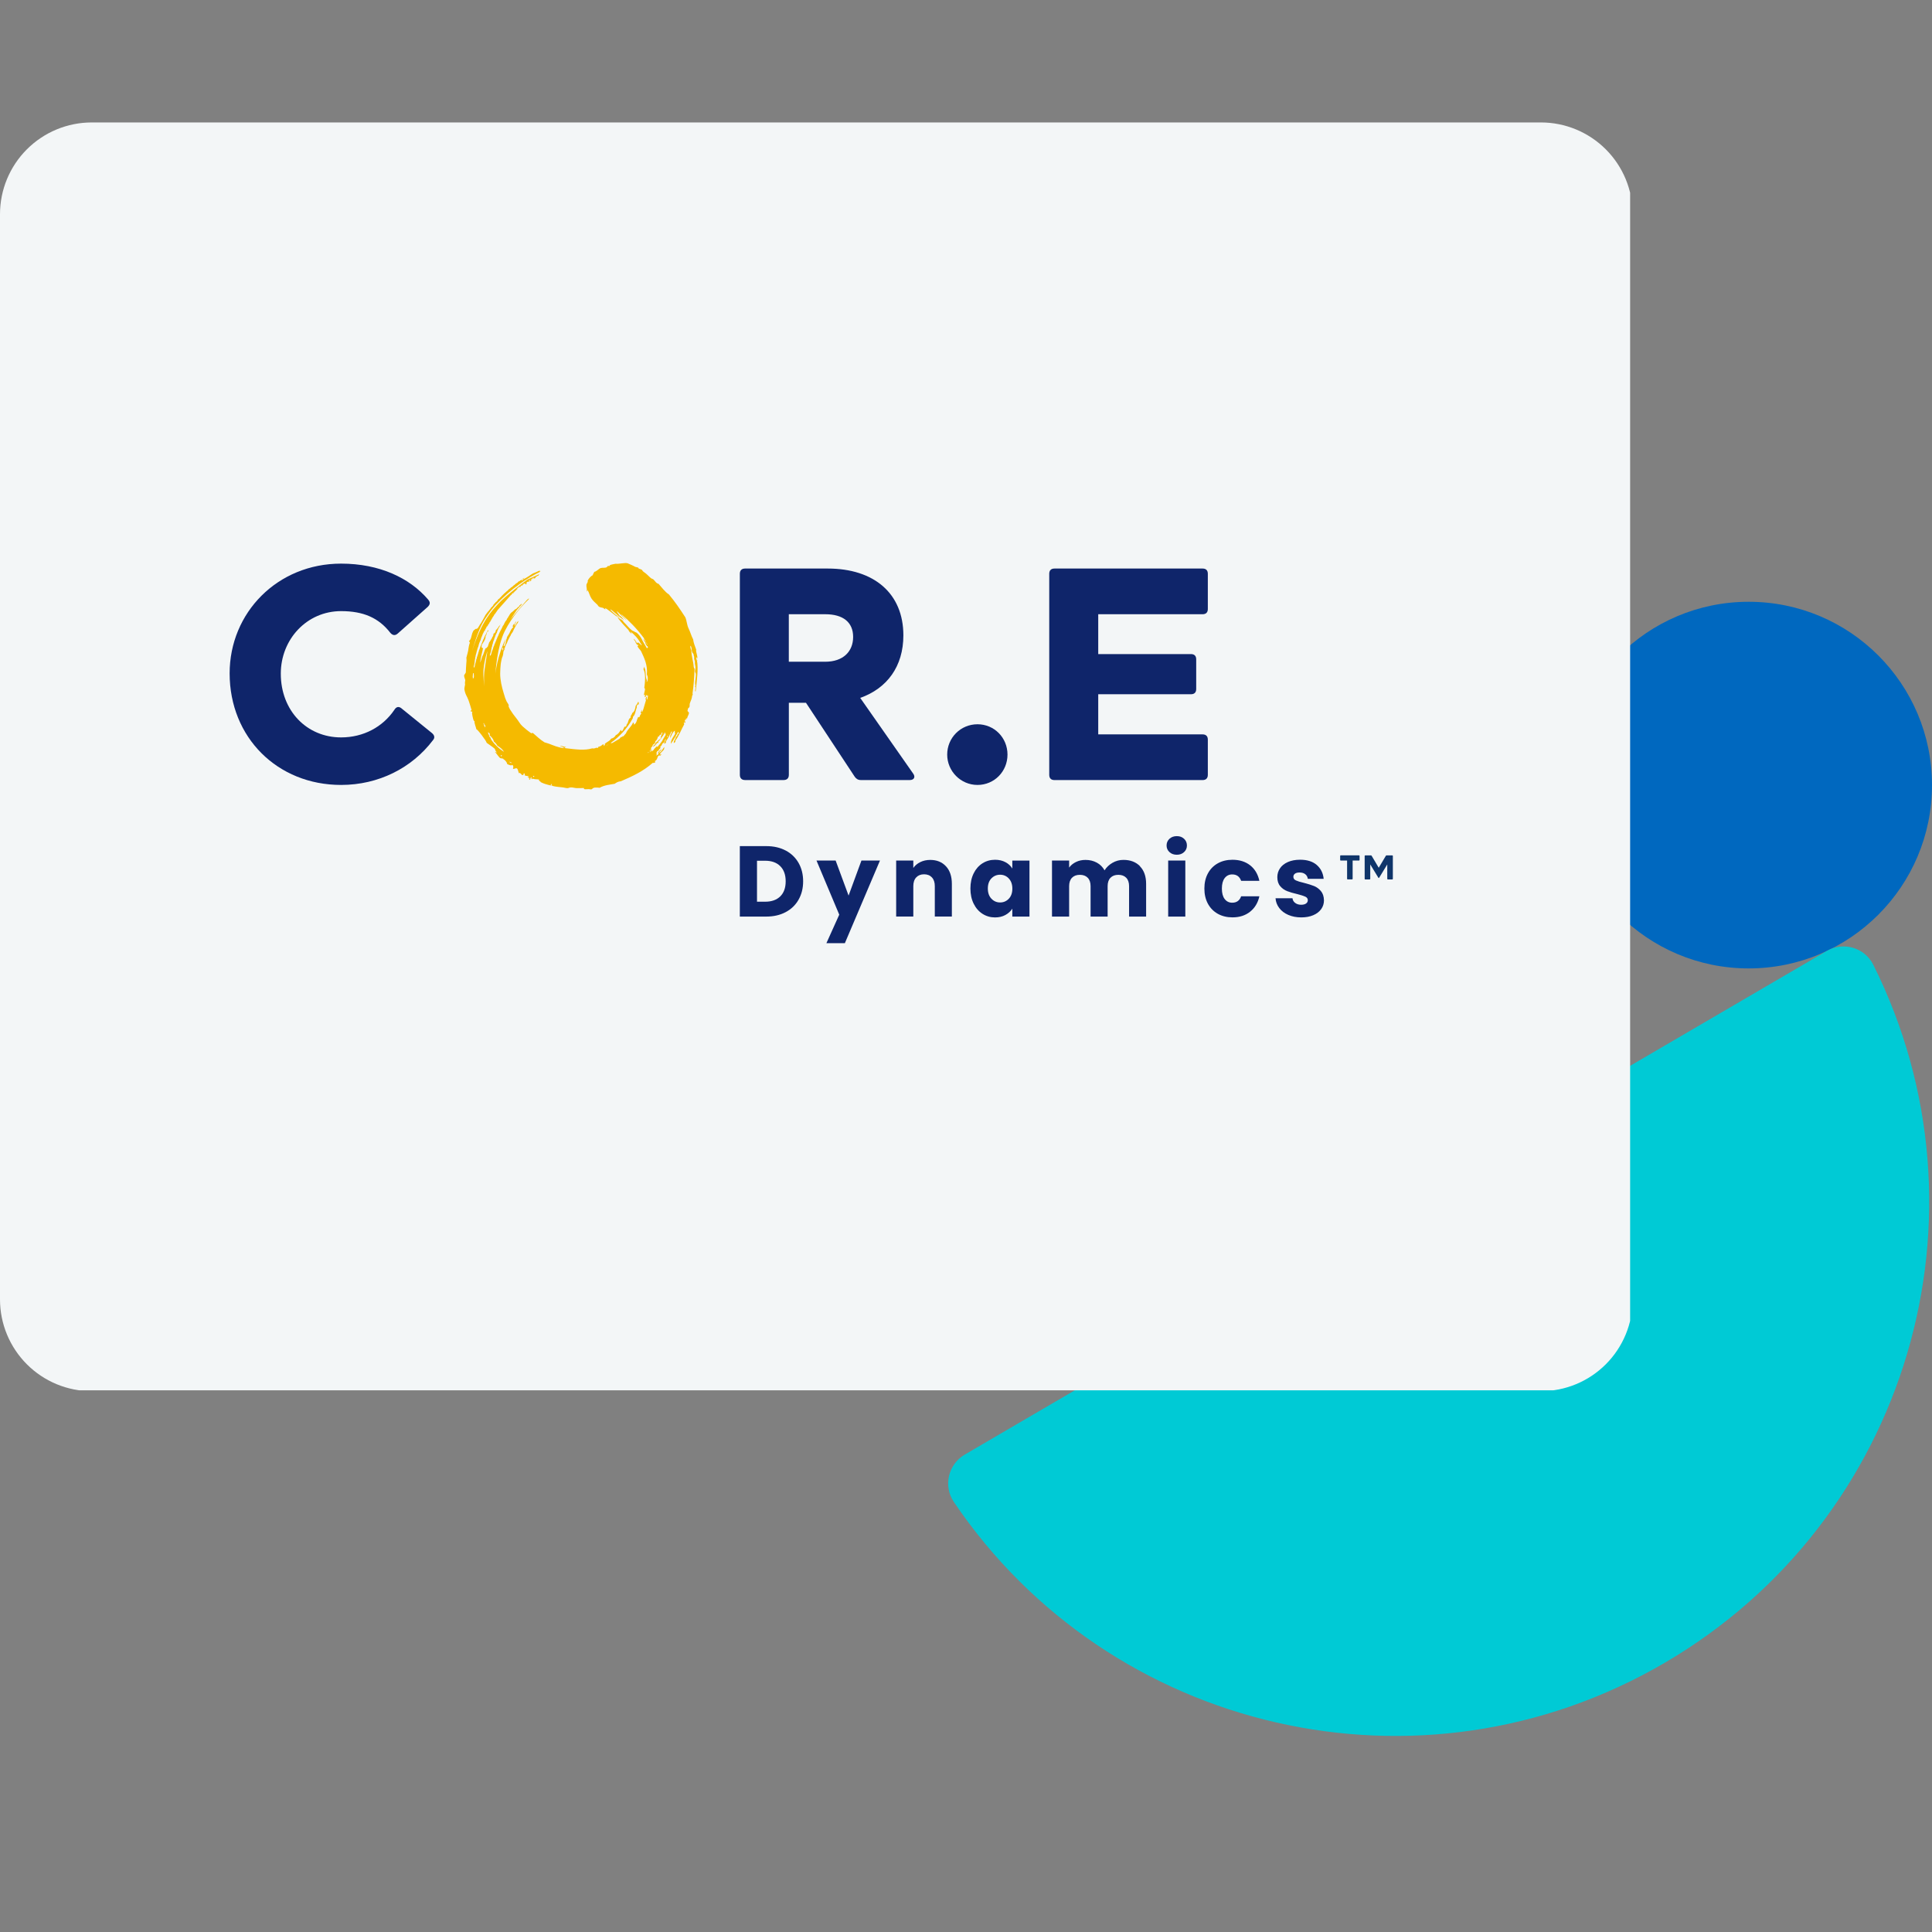
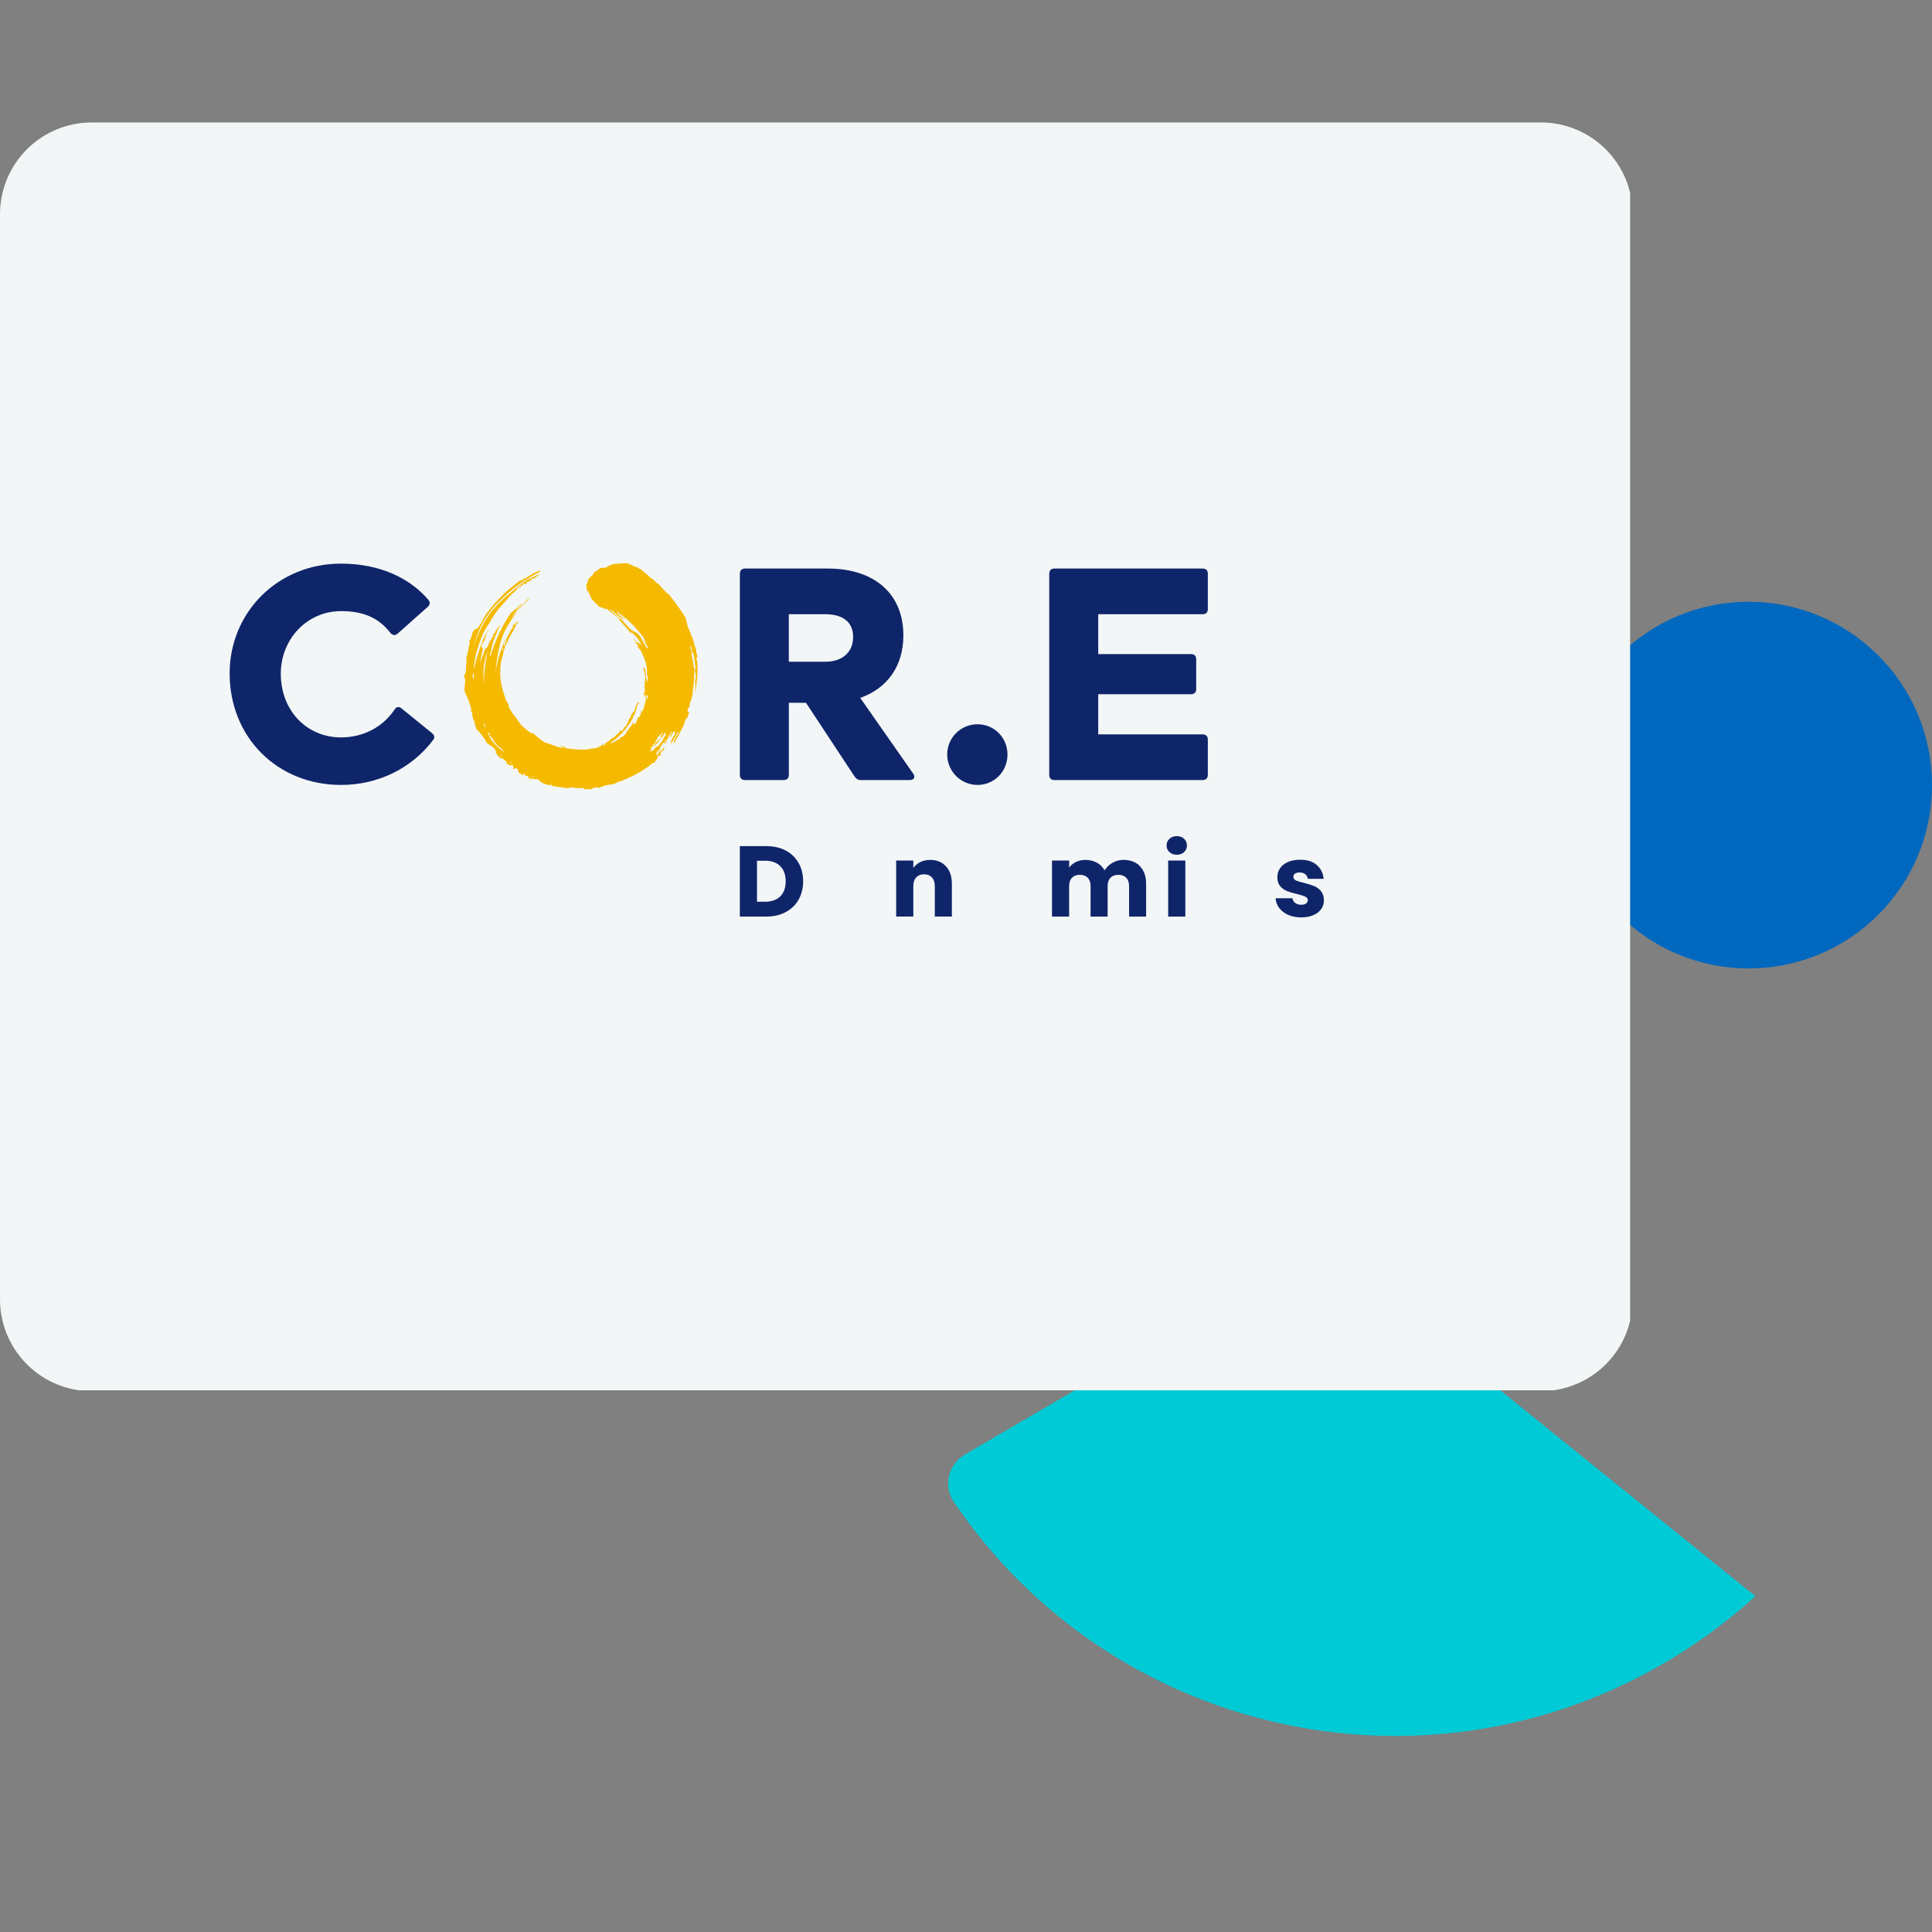
<svg xmlns="http://www.w3.org/2000/svg" width="800" zoomAndPan="magnify" viewBox="0 0 600 600" height="800" preserveAspectRatio="xMidYMid meet" version="1.0">
  <rect x="0" y="0" width="600" height="600" fill="#808080" stroke="none" />
  <defs>
    <clipPath id="ab7155ac3d">
      <path d="M 486.137 186.887 L 600 186.887 L 600 300.75 L 486.137 300.75 Z M 486.137 186.887 " clip-rule="nonzero" />
    </clipPath>
    <clipPath id="370d5c2154">
      <path d="M 543.066 186.887 C 511.625 186.887 486.137 212.375 486.137 243.816 C 486.137 275.262 511.625 300.75 543.066 300.75 C 574.512 300.75 600 275.262 600 243.816 C 600 212.375 574.512 186.887 543.066 186.887 " clip-rule="nonzero" />
    </clipPath>
    <clipPath id="55075f8bd6">
-       <path d="M 294 293 L 600 293 L 600 540 L 294 540 Z M 294 293 " clip-rule="nonzero" />
+       <path d="M 294 293 L 600 540 L 294 540 Z M 294 293 " clip-rule="nonzero" />
    </clipPath>
    <clipPath id="0916f40a9f">
      <path d="M 659.789 433.113 L 374.211 599.969 L 290.594 456.859 L 576.172 290 Z M 659.789 433.113 " clip-rule="nonzero" />
    </clipPath>
    <clipPath id="6c376b050e">
      <path d="M 659.789 433.113 L 374.211 599.969 L 290.594 456.859 L 576.172 290 Z M 659.789 433.113 " clip-rule="nonzero" />
    </clipPath>
    <clipPath id="3e024ee3ee">
      <path d="M 0 38.027 L 507 38.027 L 507 432 L 0 432 Z M 0 38.027 " clip-rule="nonzero" />
    </clipPath>
    <clipPath id="c436e07837">
      <path d="M 28.5 38.027 L 478.543 38.027 C 486.102 38.027 493.348 41.031 498.695 46.375 C 504.039 51.719 507.043 58.969 507.043 66.527 L 507.043 403.543 C 507.043 411.102 504.039 418.348 498.695 423.695 C 493.348 429.039 486.102 432.043 478.543 432.043 L 28.5 432.043 C 20.941 432.043 13.691 429.039 8.348 423.695 C 3.004 418.348 0 411.102 0 403.543 L 0 66.527 C 0 58.969 3.004 51.719 8.348 46.375 C 13.691 41.031 20.941 38.027 28.5 38.027 " clip-rule="nonzero" />
    </clipPath>
  </defs>
  <g clip-path="url(#ab7155ac3d)">
    <g clip-path="url(#370d5c2154)">
      <path fill="#0068bf" d="M 486.137 186.887 L 600 186.887 L 600 300.75 L 486.137 300.75 Z M 486.137 186.887 " fill-opacity="1" fill-rule="nonzero" />
    </g>
  </g>
  <g clip-path="url(#55075f8bd6)">
    <g clip-path="url(#0916f40a9f)">
      <g clip-path="url(#6c376b050e)">
        <path fill="#00cad5" d="M 567.27 295.352 C 572.426 292.34 579.094 294.262 581.762 299.605 C 620.398 376.957 592.766 472.125 516.938 516.43 C 441.105 560.738 344.633 538.078 296.219 466.441 C 292.879 461.5 294.465 454.746 299.629 451.73 Z M 567.27 295.352 " fill-opacity="1" fill-rule="nonzero" />
      </g>
    </g>
  </g>
  <g clip-path="url(#3e024ee3ee)">
    <g clip-path="url(#c436e07837)">
      <path fill="#f3f6f7" d="M 0 38.027 L 506.25 38.027 L 506.25 431.777 L 0 431.777 Z M 0 38.027 " fill-opacity="1" fill-rule="nonzero" />
    </g>
  </g>
  <path fill="#0f256a" d="M 124.668 219.977 L 134.176 227.684 C 134.934 228.344 135.129 229.113 134.457 229.875 C 127.898 238.535 117.531 243.77 105.93 243.77 C 86.148 243.77 71.316 229.016 71.316 209.121 C 71.316 190.277 86.148 175.039 105.93 175.039 C 117.91 175.039 127.227 179.512 132.941 186.176 C 133.699 187.031 133.602 187.695 132.844 188.465 L 123.527 196.746 C 122.77 197.41 122.008 197.41 121.238 196.551 C 117.629 191.883 112.867 189.789 105.93 189.789 C 95.281 189.789 87.203 198.551 87.203 209.207 C 87.203 220.727 95.281 229.008 105.93 229.008 C 112.867 229.008 118.863 225.773 122.477 220.441 C 123.051 219.488 123.809 219.301 124.668 219.965 Z M 124.668 219.977 " fill-opacity="1" fill-rule="nonzero" />
  <path fill="#0f256a" d="M 282.535 242.25 L 267.324 242.25 C 266.465 242.25 265.891 241.867 265.426 241.195 L 250.309 218.262 L 244.984 218.262 L 244.984 240.633 C 244.984 241.672 244.41 242.25 243.367 242.25 L 231.387 242.25 C 230.344 242.25 229.77 241.672 229.77 240.633 L 229.77 178.184 C 229.77 177.145 230.344 176.566 231.387 176.566 L 257.062 176.566 C 271.422 176.566 280.551 184.273 280.551 197.32 C 280.551 206.938 275.508 213.789 267.148 216.738 L 283.598 240.25 C 284.355 241.293 283.879 242.25 282.555 242.25 Z M 244.973 190.754 L 244.973 205.508 L 256.293 205.508 C 261.812 205.508 264.949 202.367 264.949 197.801 C 264.949 193.23 261.812 190.754 256.293 190.754 Z M 244.973 190.754 " fill-opacity="1" fill-rule="nonzero" />
  <path fill="#0f256a" d="M 294.16 234.348 C 294.16 229.113 298.344 224.926 303.57 224.926 C 308.797 224.926 312.887 229.113 312.887 234.348 C 312.887 239.578 308.797 243.77 303.57 243.77 C 298.344 243.77 294.16 239.48 294.16 234.348 Z M 294.16 234.348 " fill-opacity="1" fill-rule="nonzero" />
  <path fill="#0f256a" d="M 375.102 178.184 L 375.102 189.137 C 375.102 190.188 374.527 190.754 373.488 190.754 L 341.066 190.754 L 341.066 203.129 L 369.875 203.129 C 370.918 203.129 371.492 203.703 371.492 204.746 L 371.492 213.984 C 371.492 215.035 370.918 215.602 369.875 215.602 L 341.066 215.602 L 341.066 228.07 L 373.488 228.07 C 374.539 228.07 375.102 228.648 375.102 229.688 L 375.102 240.641 C 375.102 241.684 374.527 242.258 373.488 242.258 L 327.465 242.258 C 326.426 242.258 325.852 241.684 325.852 240.641 L 325.852 178.184 C 325.852 177.145 326.426 176.566 327.465 176.566 L 373.488 176.566 C 374.539 176.566 375.102 177.145 375.102 178.184 Z M 375.102 178.184 " fill-opacity="1" fill-rule="nonzero" />
  <path fill="#0f256a" d="M 244 264.133 C 245.723 265.047 247.059 266.336 248 267.98 C 248.945 269.637 249.422 271.539 249.422 273.699 C 249.422 275.863 248.945 277.742 248 279.41 C 247.059 281.074 245.715 282.363 243.98 283.277 C 242.25 284.195 240.234 284.652 237.957 284.652 L 229.762 284.652 L 229.762 262.77 L 237.957 262.77 C 240.262 262.77 242.277 263.227 244 264.141 Z M 242.316 278.379 C 243.438 277.277 244 275.719 244 273.699 C 244 271.684 243.438 270.113 242.316 268.996 C 241.199 267.875 239.629 267.309 237.617 267.309 L 235.094 267.309 L 235.094 280.035 L 237.617 280.035 C 239.629 280.035 241.199 279.477 242.316 278.379 Z M 242.316 278.379 " fill-opacity="1" fill-rule="nonzero" />
-   <path fill="#0f256a" d="M 273.281 267.25 L 262.379 292.914 L 256.645 292.914 L 260.637 284.059 L 253.57 267.25 L 259.516 267.25 L 263.535 278.133 L 267.527 267.25 L 273.289 267.25 Z M 273.281 267.25 " fill-opacity="1" fill-rule="nonzero" />
  <path fill="#0f256a" d="M 293.789 269.043 C 295.004 270.359 295.609 272.18 295.609 274.48 L 295.609 284.641 L 290.312 284.641 L 290.312 275.191 C 290.312 274.023 290.012 273.125 289.406 272.48 C 288.805 271.84 287.996 271.52 286.977 271.52 C 285.953 271.52 285.145 271.84 284.543 272.48 C 283.938 273.125 283.637 274.031 283.637 275.191 L 283.637 284.641 L 278.312 284.641 L 278.312 267.242 L 283.637 267.242 L 283.637 269.551 C 284.172 268.781 284.902 268.176 285.816 267.727 C 286.73 267.281 287.754 267.055 288.902 267.055 C 290.938 267.055 292.562 267.719 293.777 269.035 Z M 293.789 269.043 " fill-opacity="1" fill-rule="nonzero" />
-   <path fill="#0f256a" d="M 302.383 271.215 C 303.055 269.863 303.98 268.828 305.137 268.098 C 306.297 267.367 307.602 267.008 309.031 267.008 C 310.258 267.008 311.328 267.262 312.254 267.758 C 313.18 268.254 313.887 268.906 314.383 269.727 L 314.383 267.262 L 319.711 267.262 L 319.711 284.66 L 314.383 284.66 L 314.383 282.195 C 313.867 283.004 313.148 283.656 312.223 284.164 C 311.301 284.672 310.227 284.914 309.004 284.914 C 307.59 284.914 306.305 284.543 305.137 283.805 C 303.98 283.062 303.055 282.02 302.383 280.656 C 301.711 279.293 301.371 277.723 301.371 275.93 C 301.371 274.141 301.711 272.578 302.383 271.227 Z M 313.285 272.805 C 312.547 272.035 311.648 271.652 310.59 271.652 C 309.527 271.652 308.633 272.035 307.891 272.793 C 307.152 273.555 306.781 274.598 306.781 275.93 C 306.781 277.266 307.152 278.32 307.891 279.098 C 308.633 279.879 309.527 280.266 310.59 280.266 C 311.648 280.266 312.547 279.887 313.285 279.117 C 314.023 278.348 314.395 277.297 314.395 275.969 C 314.395 274.645 314.023 273.594 313.285 272.824 Z M 313.285 272.805 " fill-opacity="1" fill-rule="nonzero" />
  <path fill="#0f256a" d="M 354.02 269.035 C 355.297 270.34 355.938 272.16 355.938 274.488 L 355.938 284.652 L 350.645 284.652 L 350.645 275.199 C 350.645 274.082 350.352 273.215 349.758 272.598 C 349.164 271.984 348.344 271.684 347.312 271.684 C 346.281 271.684 345.465 271.984 344.871 272.598 C 344.277 273.215 343.984 274.082 343.984 275.199 L 343.984 284.652 L 338.691 284.652 L 338.691 275.199 C 338.691 274.082 338.398 273.215 337.805 272.598 C 337.211 271.984 336.391 271.684 335.359 271.684 C 334.328 271.684 333.512 271.984 332.918 272.598 C 332.324 273.215 332.031 274.082 332.031 275.199 L 332.031 284.652 L 326.707 284.652 L 326.707 267.25 L 332.031 267.25 L 332.031 269.434 C 332.566 268.703 333.277 268.129 334.152 267.699 C 335.031 267.27 336.012 267.055 337.113 267.055 C 338.418 267.055 339.586 267.336 340.617 267.895 C 341.648 268.449 342.445 269.258 343.031 270.289 C 343.633 269.336 344.453 268.555 345.492 267.953 C 346.535 267.348 347.664 267.047 348.891 267.047 C 351.051 267.047 352.766 267.699 354.051 269.016 Z M 354.02 269.035 " fill-opacity="1" fill-rule="nonzero" />
  <path fill="#0f256a" d="M 363.18 264.621 C 362.586 264.062 362.293 263.391 362.293 262.574 C 362.293 261.754 362.586 261.055 363.18 260.496 C 363.773 259.953 364.531 259.668 365.469 259.668 C 366.402 259.668 367.133 259.941 367.727 260.496 C 368.32 261.055 368.609 261.746 368.609 262.574 C 368.609 263.402 368.32 264.062 367.727 264.621 C 367.133 265.176 366.383 265.449 365.469 265.449 C 364.551 265.449 363.773 265.176 363.18 264.621 Z M 368.113 267.25 L 368.113 284.652 L 362.789 284.652 L 362.789 267.25 Z M 368.113 267.25 " fill-opacity="1" fill-rule="nonzero" />
-   <path fill="#0f256a" d="M 375.141 271.215 C 375.883 269.863 376.902 268.828 378.227 268.098 C 379.543 267.367 381.059 267.008 382.762 267.008 C 384.945 267.008 386.766 267.582 388.234 268.723 C 389.695 269.863 390.656 271.48 391.113 273.555 L 385.449 273.555 C 384.973 272.219 384.047 271.559 382.676 271.559 C 381.703 271.559 380.926 271.938 380.34 272.695 C 379.758 273.457 379.465 274.539 379.465 275.949 C 379.465 277.363 379.758 278.457 380.34 279.207 C 380.926 279.965 381.703 280.344 382.676 280.344 C 384.047 280.344 384.973 279.684 385.449 278.348 L 391.113 278.348 C 390.656 280.383 389.695 281.98 388.215 283.152 C 386.734 284.32 384.926 284.895 382.762 284.895 C 381.059 284.895 379.551 284.535 378.227 283.805 C 376.914 283.074 375.883 282.039 375.141 280.688 C 374.402 279.332 374.031 277.754 374.031 275.949 C 374.031 274.148 374.402 272.559 375.141 271.215 Z M 375.141 271.215 " fill-opacity="1" fill-rule="nonzero" />
  <path fill="#0f256a" d="M 400.078 284.125 C 398.891 283.609 397.957 282.898 397.277 281.992 C 396.594 281.086 396.207 280.074 396.129 278.953 L 401.395 278.953 C 401.453 279.555 401.734 280.043 402.23 280.414 C 402.727 280.785 403.34 280.98 404.07 280.98 C 404.734 280.98 405.25 280.852 405.609 280.59 C 405.969 280.324 406.152 279.996 406.152 279.574 C 406.152 279.078 405.891 278.707 405.375 278.465 C 404.859 278.223 404.012 277.957 402.855 277.664 C 401.609 277.375 400.566 277.07 399.738 276.75 C 398.91 276.43 398.191 275.922 397.59 275.219 C 396.984 274.52 396.684 273.582 396.684 272.395 C 396.684 271.402 396.957 270.484 397.512 269.668 C 398.055 268.848 398.871 268.195 399.945 267.719 C 401.016 267.242 402.289 266.996 403.758 266.996 C 405.941 266.996 407.664 267.531 408.918 268.613 C 410.172 269.695 410.895 271.129 411.078 272.922 L 406.152 272.922 C 406.066 272.316 405.805 271.84 405.355 271.488 C 404.906 271.137 404.324 270.961 403.594 270.961 C 402.973 270.961 402.492 271.078 402.164 271.324 C 401.832 271.566 401.668 271.887 401.668 272.309 C 401.668 272.805 401.93 273.184 402.465 273.426 C 403 273.672 403.816 273.926 404.938 274.18 C 406.223 274.508 407.273 274.84 408.082 275.16 C 408.891 275.484 409.598 276 410.211 276.723 C 410.824 277.441 411.137 278.398 411.168 279.605 C 411.168 280.617 410.883 281.535 410.309 282.332 C 409.734 283.133 408.918 283.766 407.848 284.223 C 406.777 284.68 405.539 284.906 404.129 284.906 C 402.609 284.906 401.266 284.641 400.078 284.125 Z M 400.078 284.125 " fill-opacity="1" fill-rule="nonzero" />
-   <path fill="#0f356a" d="M 416.383 265.633 L 422.039 265.633 C 422.156 265.633 422.223 265.699 422.223 265.816 L 422.223 267.066 C 422.223 267.184 422.156 267.25 422.039 267.25 L 420.074 267.25 L 420.074 272.922 C 420.074 273.039 420.004 273.105 419.887 273.105 L 418.535 273.105 C 418.418 273.105 418.352 273.039 418.352 272.922 L 418.352 267.25 L 416.383 267.25 C 416.266 267.25 416.199 267.184 416.199 267.066 L 416.199 265.816 C 416.199 265.699 416.266 265.633 416.383 265.633 Z M 416.383 265.633 " fill-opacity="1" fill-rule="nonzero" />
-   <path fill="#0f356a" d="M 430.398 265.77 C 430.457 265.68 430.516 265.641 430.613 265.641 L 432.375 265.641 C 432.492 265.641 432.562 265.711 432.562 265.828 L 432.562 272.93 C 432.562 273.047 432.492 273.117 432.375 273.117 L 431.012 273.117 C 430.898 273.117 430.828 273.047 430.828 272.93 L 430.828 268.457 L 428.316 272.578 C 428.238 272.707 428.133 272.707 428.055 272.578 L 425.543 268.457 L 425.543 272.93 C 425.543 273.047 425.477 273.117 425.359 273.117 L 423.996 273.117 C 423.879 273.117 423.809 273.047 423.809 272.93 L 423.809 265.828 C 423.809 265.711 423.879 265.641 423.996 265.641 L 425.758 265.641 C 425.855 265.641 425.922 265.68 425.973 265.77 L 428.18 269.492 L 430.391 265.77 Z M 430.398 265.77 " fill-opacity="1" fill-rule="nonzero" />
  <path fill="#f5ba00" d="M 216.609 205 C 216.609 205.125 216.543 205.184 216.434 205.176 C 216.434 205.176 216.414 205.176 216.406 205.176 C 216.406 204.812 216.074 204.395 216.27 204.062 C 216.355 204.25 216.484 204.395 216.531 204.602 C 216.746 203.645 216.055 202.652 216.203 201.734 C 215.84 200.711 215.414 199.746 215.258 198.559 C 214.684 197.488 214.422 196.355 213.887 195.266 C 213.293 194.039 213.32 192.879 212.844 191.73 C 211.082 189.012 209.766 187.07 207.723 184.586 C 206.586 183.934 205.359 182.219 204.531 181.324 C 203.742 181.168 203.422 180.379 202.887 179.918 C 202.691 179.766 202.418 179.746 202.215 179.59 C 201.59 179.102 201.113 178.527 200.52 178.059 C 200.238 177.836 199.867 177.609 199.633 177.387 C 199.52 177.277 199.488 177.066 199.352 176.977 C 199.059 176.762 198.641 176.715 198.312 176.539 C 198.281 176.52 198.301 176.363 198.273 176.344 C 197.988 176.141 197.582 176.16 197.277 176.043 C 196.996 175.836 195.234 175.047 194.922 174.941 C 194.145 174.676 192.219 175.195 191.254 175.086 C 191.828 174.941 189.598 175.359 189.504 175.477 C 189.434 175.398 189.336 175.797 189.25 175.789 C 189.172 175.789 188.938 175.738 188.84 175.75 C 188.742 175.77 188.84 175.75 188.695 175.895 C 188.695 175.895 188.645 175.895 188.625 175.895 C 188.625 175.789 188.422 176.266 188.43 176.16 C 187.797 176.449 187.129 176.238 186.543 176.422 C 185.91 176.625 185.27 177.512 184.578 177.582 C 184.422 177.941 184.188 178.195 184.09 178.625 C 183.508 178.906 182.836 179.629 182.512 180.328 C 182.484 180.398 182.57 180.562 182.543 180.66 C 182.453 180.98 182.164 181.324 182.125 181.586 C 182.047 182.258 182.348 182.969 182.25 183.652 C 182.27 183.652 182.301 183.672 182.309 183.672 C 182.387 183.672 182.387 183.594 182.387 183.504 C 182.387 183.426 182.387 183.34 182.465 183.34 C 182.484 183.34 182.504 183.34 182.523 183.359 C 182.98 184.062 183.137 185.004 183.633 185.785 C 184.148 186.605 184.879 187.18 185.551 187.832 C 185.688 187.969 185.754 188.203 185.891 188.309 C 186.27 188.621 186.738 188.668 187.195 188.758 C 187.535 188.824 187.613 189.168 187.984 189.215 C 188.199 189.188 187.691 188.961 187.953 188.895 C 188.383 188.953 190.184 190.434 191.703 191.602 C 191.168 190.695 192.043 191.242 192.988 192.547 C 192.617 192.293 192.18 191.973 191.703 191.602 C 192.062 192.195 193.016 193.414 195 195.48 C 195.051 195.52 195.09 195.559 195.137 195.586 C 195.332 196.133 195.73 196.504 196.18 196.836 C 196.082 196.523 195.918 196.27 195.711 196.035 C 196.996 197.078 198.137 198.227 198.887 199.707 C 199.031 199.883 199.383 200.195 199.195 200.449 C 199.004 200.02 198.535 199.836 198.195 199.516 C 198.047 199.562 197.98 199.688 197.785 199.668 C 197.766 199.668 197.758 199.668 197.727 199.66 C 197.59 199.094 197.133 198.781 196.832 198.355 C 196.793 198.969 197.465 198.996 197.414 199.629 C 197.59 199.758 197.707 199.941 197.746 200.176 C 197.785 200.176 197.816 200.176 197.844 200.176 C 198.105 200.207 198.242 200.344 198.215 200.605 C 198.176 200.613 198.137 200.625 198.105 200.605 C 197.969 200.605 197.988 200.449 197.922 200.371 C 197.941 201.062 198.719 201.629 199.09 202.223 C 200.055 204.297 201.184 206.547 200.891 209.461 C 200.977 209.688 201.164 210.094 201.172 210.457 C 201.191 210.863 201.152 211.547 200.852 211.77 C 200.773 211.547 200.891 211.527 200.898 211.254 C 200.277 210.035 200.812 208.059 199.906 206.996 C 200.035 207.328 199.965 207.504 199.828 207.824 C 200.617 209.344 200.316 211.84 200.094 213.621 C 200.16 213.77 200.316 213.828 200.316 214.031 C 200.277 214.742 199.918 215.434 199.984 216.047 C 200.082 215.969 200.043 215.727 200.219 215.746 C 200.238 215.746 200.258 215.746 200.266 215.758 C 200.492 215.941 200.023 216.418 200.324 216.469 C 200.688 216.469 200.551 215.836 200.898 215.816 C 200.91 215.93 201.027 215.988 200.996 216.145 C 201.027 216.156 201.047 216.164 201.055 216.164 C 201.105 216.164 201.113 216.125 201.133 216.086 C 201.133 216.059 201.164 216.02 201.203 216.02 C 201.223 216.02 201.242 216.027 201.262 216.039 C 201.211 216.32 201.152 216.594 201.094 216.867 C 201.027 217.004 200.969 217.148 200.938 217.297 C 200.676 217.07 200.996 216.613 200.91 216.332 C 200.531 216.488 200.383 217.141 200.609 217.461 C 200.266 218.504 199.945 219.945 199.539 220.98 C 199.488 221.008 199.449 221.047 199.402 221.066 C 199.402 221.125 199.371 221.184 199.352 221.242 C 199.254 220.988 199.547 220.617 199.293 220.414 C 199.344 220.949 198.934 220.922 199.004 221.477 C 199.023 221.504 199.051 221.516 199.07 221.516 C 199.098 221.516 199.129 221.516 199.168 221.516 C 199.188 221.516 199.207 221.516 199.227 221.516 C 199.148 221.633 199.059 221.738 198.984 221.863 C 198.984 221.863 198.984 221.863 198.965 221.863 C 198.719 222.09 198.75 222.656 198.43 222.781 C 198.332 222.742 198.32 222.656 198.262 222.645 C 198.242 222.645 198.215 222.645 198.176 222.684 C 197.707 223.617 197.777 224.484 196.918 225.062 C 196.832 224.816 196.938 224.43 196.598 224.391 C 196.055 225.793 194.887 226.414 194.359 227.84 C 194.32 227.859 194.281 227.875 194.242 227.895 C 194.184 227.992 194.125 228.09 194.059 228.18 C 194.02 228.18 193.969 228.168 193.93 228.168 C 193.91 228.246 193.891 228.324 193.871 228.395 C 193.746 228.531 193.602 228.637 193.434 228.734 C 193.434 228.676 193.406 228.629 193.336 228.617 C 193.328 228.617 193.316 228.617 193.297 228.617 C 193.297 228.668 193.297 228.734 193.289 228.801 C 193.133 228.871 192.957 228.93 192.773 228.949 C 192.656 229.145 192.52 229.289 192.375 229.438 C 191.684 229.824 191 230.234 190.262 230.684 C 190.242 230.684 190.23 230.672 190.211 230.672 C 190.211 230.672 190.125 230.75 190.078 230.789 C 189.922 230.781 189.773 230.762 189.617 230.742 C 192.422 228.781 194.777 226.27 196.539 223.023 C 196.551 222.879 196.57 222.723 196.578 222.586 C 197.309 222.012 197.367 220.609 197.777 219.613 C 197.824 219.43 197.68 219.418 197.738 219.227 C 197.883 219.117 197.961 218.934 198.039 218.738 C 198.145 218.746 198.195 218.805 198.254 218.816 C 198.281 218.816 198.312 218.816 198.359 218.777 C 198.379 218.641 198.449 218.027 198.184 217.93 C 198 218.434 197.727 218.836 197.414 219.207 C 197.316 219.984 197.035 221.094 196.363 221.406 C 196.297 221.828 196.043 222.012 195.887 222.324 C 195.867 222.52 195.848 222.703 195.828 222.898 C 195.137 223.172 195.156 224.301 194.738 224.906 C 194.719 224.828 194.68 224.75 194.633 224.699 C 194.691 225.109 194.484 225.742 194.098 225.695 C 194.047 225.695 194.008 225.676 193.961 225.664 C 193.66 226.141 193.531 226.855 193.047 227.117 C 192.891 227.027 192.996 226.727 192.832 226.648 C 192.402 227.32 191.992 228.004 191.254 228.297 C 190.941 228.859 190.477 229.262 189.805 229.379 C 189.637 229.68 189.406 229.902 189.141 230.098 C 189.102 230.117 189.062 230.137 189.023 230.156 C 189.023 230.156 189.043 230.156 189.043 230.156 C 188.645 230.438 188.199 230.664 187.836 230.996 C 187.934 231.355 187.723 231.559 187.457 231.668 C 187.457 231.629 187.469 231.59 187.469 231.559 C 187.516 231.512 187.566 231.461 187.566 231.375 C 187.535 231.336 187.496 231.324 187.469 231.316 C 187.449 231.219 187.379 231.152 187.254 231.133 C 186.836 231.512 186.406 231.902 185.832 231.891 C 185.852 232.086 185.785 232.164 185.707 232.223 C 185.609 232.242 185.512 232.25 185.414 232.281 C 185.375 232.25 185.328 232.211 185.258 232.211 C 185.23 232.211 185.199 232.211 185.16 232.211 C 185.055 232.262 184.938 232.309 184.828 232.367 C 184.664 232.398 184.5 232.426 184.324 232.457 C 184.188 232.438 184.051 232.426 183.914 232.406 C 181.551 233.148 178.648 232.711 175.621 232.359 C 175.555 232.25 175.328 232.328 175.328 232.164 C 175.418 232.02 175.73 232.184 175.777 232.008 C 175.078 231.98 174.562 231.5 173.812 231.746 C 174.426 231.824 174.941 231.98 175.184 232.34 C 173.09 232.105 171.922 231.492 170.453 230.957 C 170.414 230.945 170.375 230.938 170.336 230.938 C 170.336 230.938 170.316 230.918 170.309 230.906 C 169.926 230.781 169.527 230.645 169.09 230.535 C 167.609 229.609 166.727 228.656 165.48 227.625 C 165.324 227.625 165.148 227.652 164.965 227.723 C 164.008 227.039 163.105 226.316 162.258 225.539 C 161.41 224.758 161.09 223.949 160.359 223.074 C 159.629 222.195 158.969 221.262 158.375 220.297 C 158.219 220.023 158.07 219.672 157.926 219.312 C 157.984 219.188 158.031 219.07 158.004 219.031 C 157.906 218.668 157.594 218.289 157.371 217.91 C 157.352 217.859 157.332 217.801 157.312 217.754 C 157.312 217.781 157.332 217.812 157.332 217.84 C 157.254 217.695 157.188 217.559 157.156 217.422 C 157.059 217.199 156.961 216.973 156.875 216.738 C 156.215 214.578 155.648 212.863 155.414 210.652 C 155.277 209.539 155.348 208.672 155.395 207.562 L 155.465 206.723 L 155.512 206.227 L 155.562 205.875 C 155.602 205.633 155.641 205.418 155.695 205.145 C 155.766 204.852 155.824 204.562 155.902 204.258 C 156.059 204.094 156.328 203.137 156.34 202.406 C 156.359 202.348 156.34 202.348 156.34 202.367 L 156.34 202.309 C 156.367 202.25 156.418 202.191 156.406 202.289 C 156.426 202.191 156.504 202.098 156.523 201.969 C 156.504 201.922 156.426 202.172 156.426 202.105 C 156.516 201.871 156.555 202 156.652 201.793 C 156.633 201.891 156.73 201.812 156.789 201.715 C 156.863 201.48 156.719 201.812 156.719 201.715 L 156.758 201.617 C 156.758 201.473 156.555 201.883 156.555 201.746 L 156.613 201.648 C 156.613 201.648 156.535 201.695 156.543 201.648 C 156.594 201.629 156.652 201.402 156.672 201.383 C 156.711 201.375 156.633 201.461 156.66 201.453 C 156.719 201.344 156.789 201.305 156.836 201.133 C 156.77 201.219 156.809 201.082 156.77 201.113 C 156.789 201.023 156.816 201.102 156.844 200.977 L 156.828 200.977 C 156.992 200.527 157.227 199.961 157.469 199.641 C 157.469 199.551 157.527 199.418 157.605 199.184 C 157.566 199.281 157.633 199.203 157.664 199.152 L 157.664 199.035 C 157.711 198.891 157.82 198.754 157.898 198.648 C 157.898 198.629 157.898 198.617 157.887 198.598 C 157.918 198.473 157.957 198.492 157.984 198.453 L 157.984 198.363 L 158.031 198.363 C 158.102 198.258 158.168 198.102 158.129 198.09 C 158.16 198.051 158.188 198.012 158.168 198.07 C 158.207 197.945 158.363 197.645 158.48 197.449 C 158.441 197.555 158.453 197.555 158.48 197.574 C 158.531 197.574 158.492 197.527 158.559 197.469 C 158.551 197.457 158.578 197.352 158.52 197.438 C 158.609 197.125 158.871 196.805 159.047 196.492 C 159.094 196.434 159.086 196.465 159.113 196.445 C 159.152 196.336 159.223 196.238 159.289 196.133 C 159.492 195.617 159.758 195.09 160.078 194.543 C 160.281 194.184 160.582 193.617 160.836 193.434 C 160.797 193.219 161.09 193.004 160.914 192.867 C 160.426 193.336 160.195 194.145 159.746 194.484 C 159.871 193.824 160.332 193.023 160.332 193.023 C 159.797 193.102 160.027 194.215 159.512 193.785 C 159.562 194.125 158.84 194.477 159.434 194.73 C 159.164 194.945 158.938 195.238 158.742 195.547 C 158.559 195.871 158.414 196.219 158.246 196.543 C 158.168 196.707 158.082 196.863 157.996 197.008 C 157.918 197.156 157.82 197.301 157.723 197.418 C 157.516 197.664 157.293 198.316 157.371 198.355 C 157.09 198.676 157.227 199.66 156.641 200.652 C 156.535 200.594 156.457 200.574 156.387 200.605 C 156.621 199.836 156.848 199.086 157.109 198.316 C 154.434 203.52 153.859 209.16 153.859 209.16 C 153.859 209.16 154.305 200.887 156.777 195.969 C 159.047 191.438 162.355 187.891 164.156 186.156 C 164.137 186.125 164.156 186.098 164.242 186.066 C 164.242 186.066 164.262 186.047 164.273 186.047 L 164.195 186.047 C 164.234 185.969 164.262 185.902 164.293 185.824 C 164.176 185.902 164.059 185.98 163.953 186.047 L 163.582 186.391 L 163.551 186.43 C 163.551 186.43 163.523 186.457 163.512 186.477 L 161.781 188.473 L 158.453 192.469 L 160.523 189.418 L 162.16 187.566 C 162.062 187.625 161.965 187.664 161.918 187.637 C 161.828 187.637 162.094 187.473 161.926 187.527 C 161.711 187.684 161.73 187.734 161.52 187.898 L 161.5 187.898 C 161.352 187.969 161.129 188.23 161.312 188.191 C 161.324 188.172 161.344 188.164 161.344 188.152 C 161.324 188.133 161.285 188.133 161.402 188.086 C 161.402 188.105 161.363 188.133 161.344 188.152 C 161.344 188.152 161.344 188.172 161.312 188.203 C 161.215 188.328 161.07 188.465 160.906 188.582 C 160.965 188.504 160.934 188.484 160.945 188.426 C 160.73 188.719 160.457 188.961 160.176 189.234 C 160.195 189.176 160.215 189.07 160.254 189.07 C 159.766 189.293 159.512 189.801 159.105 189.977 C 159.152 189.918 159.203 190.023 159.184 190.016 C 158.988 190.168 158.938 190.082 158.84 190.219 C 158.793 190.188 158.703 190.363 158.598 190.492 C 158.57 190.578 158.551 190.492 158.645 190.395 C 158.609 190.441 158.551 190.52 158.461 190.617 C 158.453 190.637 158.434 190.656 158.422 190.688 L 158.422 190.656 C 158.422 190.656 158.402 190.688 158.395 190.695 C 158.383 190.707 158.375 190.727 158.375 190.734 C 158.375 190.773 158.375 190.785 158.305 190.883 C 158.324 190.832 158.305 190.844 158.305 190.824 C 158.227 191.016 158.062 191.262 157.965 191.426 C 157.965 191.418 157.965 191.406 157.965 191.406 C 157.859 191.582 157.742 191.758 157.633 191.961 C 157.594 192.012 157.605 191.961 157.574 191.992 C 157.555 192.031 157.535 192.059 157.508 192.098 C 157.508 192.156 157.332 192.41 157.422 192.352 C 157.324 192.508 157.168 192.73 157.109 192.848 C 157.137 192.781 157.07 192.84 157.09 192.781 C 157 192.926 156.914 193.074 156.828 193.219 C 156.789 193.328 156.75 193.434 156.672 193.57 C 156.711 193.473 156.641 193.551 156.641 193.523 L 156.535 193.852 C 156.496 193.922 156.504 193.844 156.457 193.941 C 156.465 193.941 156.457 193.988 156.438 194.027 C 156.418 194.047 156.281 194.312 156.242 194.312 C 156.215 194.32 156.301 194.195 156.242 194.254 C 156.176 194.379 156.176 194.387 156.105 194.523 C 156.059 194.594 155.98 194.777 156.047 194.711 C 156.02 194.789 155.961 194.895 155.91 194.992 C 155.93 194.945 155.922 194.945 155.922 194.914 C 155.844 195.109 155.746 195.293 155.656 195.5 C 155.668 195.52 155.676 195.402 155.695 195.383 C 155.543 195.605 155.453 195.91 155.316 196.086 C 155.336 196.047 155.348 196.086 155.336 196.086 C 155.27 196.199 155.258 196.172 155.23 196.258 C 155.211 196.258 155.18 196.367 155.152 196.445 C 155.141 196.492 155.133 196.465 155.172 196.387 C 155.121 196.512 154.93 196.969 154.793 197.234 C 154.801 197.234 154.754 197.418 154.723 197.477 L 154.723 197.438 C 154.723 197.438 154.656 197.535 154.637 197.586 C 154.617 197.625 154.605 197.652 154.605 197.664 C 154.578 197.742 154.547 197.828 154.508 197.895 C 154.527 197.867 154.52 197.781 154.48 197.875 C 154.414 198.062 154.48 197.934 154.414 198.082 L 154.383 198.18 C 154.383 198.18 154.305 198.336 154.363 198.277 C 154.336 198.297 154.266 198.539 154.238 198.5 L 154.219 198.461 C 154.188 198.539 154.188 198.598 154.18 198.668 C 154.18 198.668 154.16 198.695 154.16 198.684 C 154.199 198.723 154.082 198.871 154.07 198.977 C 153.992 199.133 153.906 199.387 153.848 199.457 C 153.809 199.582 153.781 199.707 153.711 199.844 C 153.711 199.816 153.73 199.766 153.73 199.758 C 153.684 199.844 153.684 199.875 153.652 199.961 C 153.652 199.934 153.555 200.129 153.508 200.227 C 153.469 200.352 153.508 200.324 153.516 200.344 C 153.43 200.438 153.41 200.703 153.312 200.84 C 153.32 200.801 153.359 200.652 153.312 200.75 C 153.227 200.848 153.266 200.996 153.168 201.172 L 153.215 201.141 C 153.168 201.219 153.137 201.422 153.109 201.395 C 153.109 201.453 153.02 201.609 153.059 201.598 C 152.934 201.871 152.824 202.281 152.707 202.477 C 152.699 202.516 152.688 202.555 152.68 202.594 C 152.68 202.562 152.68 202.555 152.699 202.535 C 152.68 202.574 152.699 202.582 152.699 202.594 C 152.68 202.621 152.68 202.633 152.672 202.652 C 152.652 202.711 152.641 202.758 152.633 202.816 C 152.602 202.914 152.582 203.012 152.555 203.109 L 152.516 203.246 L 152.496 203.305 C 152.496 203.305 152.504 203.305 152.484 203.305 C 152.465 203.305 152.457 203.305 152.445 203.305 C 152.445 203.305 152.445 203.352 152.426 203.402 C 152.426 203.422 152.426 203.402 152.406 203.449 C 152.379 203.508 152.32 203.578 152.281 203.605 C 152.25 203.625 152.211 203.645 152.172 203.605 C 152.145 203.566 152.145 203.5 152.145 203.449 C 152.105 203.867 151.754 207.297 151.766 207.277 C 151.766 207.277 152.164 203.273 152.152 203.273 C 152.223 203.07 152.289 202.875 152.359 202.672 C 152.359 202.652 152.359 202.641 152.359 202.633 C 152.359 202.633 152.379 202.602 152.387 202.582 C 152.398 202.555 152.406 202.516 152.418 202.484 C 152.418 202.457 152.426 202.426 152.438 202.406 C 152.465 202.32 152.438 202.32 152.438 202.289 C 152.457 202.289 152.477 202.152 152.477 202.211 C 152.477 202.242 152.445 202.281 152.445 202.32 C 152.465 202.27 152.496 202.27 152.504 202.152 C 152.516 202.066 152.445 202.184 152.504 202.02 C 152.504 202.059 152.504 202.066 152.504 202.098 L 152.562 201.941 L 152.535 201.941 C 152.535 201.941 152.543 201.941 152.543 201.922 C 152.535 201.883 152.582 201.688 152.562 201.668 C 152.582 201.59 152.621 201.5 152.633 201.422 C 152.66 201.344 152.688 201.211 152.688 201.133 C 152.699 201.082 152.727 200.957 152.738 200.887 C 152.785 200.75 152.836 200.828 152.844 200.684 C 152.875 200.547 152.855 200.469 152.824 200.527 C 152.914 200.293 152.953 200.031 153.059 199.805 C 153.059 199.777 153.059 199.805 153.059 199.719 C 153.168 199.387 153.246 198.977 153.398 198.703 C 153.371 198.812 153.418 198.715 153.438 198.715 C 153.438 198.629 153.496 198.617 153.469 198.578 C 153.449 198.578 153.438 198.578 153.391 198.676 C 153.457 198.461 153.574 198.141 153.633 198.031 C 153.605 198.09 153.613 198.031 153.633 197.992 C 153.652 198.023 153.723 197.867 153.75 197.75 L 153.75 197.723 L 153.781 197.652 C 153.781 197.652 153.762 197.594 153.828 197.477 C 153.828 197.477 153.848 197.477 153.859 197.457 C 153.895 197.332 153.934 197.156 154.004 197.039 L 154.07 196.941 C 154.09 196.895 154.109 196.797 154.07 196.883 C 154.18 196.68 154.238 196.543 154.297 196.484 C 154.383 196.086 154.625 195.539 154.82 195.121 L 154.82 195.141 C 154.891 195.031 154.832 195.062 154.879 194.992 C 154.879 195.043 154.949 194.926 154.918 195.023 C 155.008 194.875 154.996 194.797 155.035 194.68 C 155.035 194.652 155.008 194.777 154.996 194.738 C 154.996 194.711 155.113 194.516 155.102 194.477 C 155.133 194.445 155.133 194.496 155.133 194.523 L 155.16 194.418 C 155.238 194.32 155.082 194.75 155.172 194.652 L 155.211 194.555 C 155.27 194.484 155.133 194.816 155.238 194.602 C 155.27 194.496 155.277 194.371 155.23 194.457 C 155.316 194.242 155.211 194.301 155.328 194.078 C 155.367 194.027 155.25 194.254 155.289 194.234 C 155.355 194.145 155.375 194.02 155.426 193.93 C 155.414 193.949 155.414 193.93 155.406 193.93 C 155.336 194 155.27 194.086 155.258 194.184 C 155.094 194.32 154.938 194.535 154.793 194.691 C 154.723 194.867 154.656 195.031 154.52 195.199 C 154.539 195.141 154.566 195.07 154.547 195.043 C 154.414 195.16 154.422 195.219 154.375 195.371 C 154.375 195.324 154.09 195.605 153.945 195.742 C 153.867 195.977 153.992 195.957 154.023 196.008 C 153.762 196.102 153.77 196.648 153.488 196.805 C 153.508 196.727 153.594 196.465 153.457 196.609 C 153.195 196.719 153.34 197.059 153.09 197.32 L 153.254 197.32 C 153.098 197.41 153.07 197.809 152.961 197.711 C 152.941 197.836 152.707 198.051 152.855 198.09 C 152.484 198.512 152.262 199.23 151.91 199.496 C 151.891 199.535 151.883 199.582 151.871 199.621 C 151.871 199.609 151.871 199.602 151.891 199.59 C 151.852 199.66 151.891 199.688 151.891 199.707 C 151.863 199.746 151.832 199.785 151.805 199.816 C 151.773 199.902 151.754 200 151.727 200.09 C 151.668 200.266 151.609 200.438 151.551 200.605 L 151.465 200.848 L 151.426 200.957 L 151.426 200.977 C 151.426 200.977 151.453 200.984 151.387 200.977 C 151.316 200.957 151.289 200.945 151.25 200.938 C 151.25 200.938 151.25 200.957 151.25 200.965 C 151.238 201.016 151.238 201.043 151.199 201.113 C 151.18 201.141 151.199 201.133 151.152 201.191 C 151.074 201.285 150.906 201.355 150.781 201.355 C 150.676 201.355 150.004 203.754 149.867 203.617 C 149.867 203.617 149.176 205.73 149.176 205.73 C 149.07 205.41 149.496 203.41 149.867 202.047 C 149.895 201.93 149.867 201.734 150.012 201.344 C 150.051 201.238 149.797 201.316 149.664 201.16 C 149.535 201.016 149.535 200.828 149.547 200.75 C 149.547 200.742 149.547 200.723 149.547 200.711 C 149.594 200.574 149.625 200.527 149.652 200.488 C 149.613 200.457 149.586 200.43 149.535 200.398 C 149.75 200.07 149.945 199.758 150.148 199.426 C 150.148 199.406 150.16 199.379 150.16 199.348 C 150.168 199.359 150.188 199.348 150.199 199.348 C 150.246 199.27 150.285 199.203 150.344 199.125 C 150.363 199.074 150.383 199.027 150.402 198.996 C 150.48 198.859 150.402 198.801 150.41 198.762 C 150.461 198.781 150.527 198.531 150.539 198.668 C 150.527 198.715 150.441 198.762 150.449 198.859 C 150.527 198.781 150.605 198.82 150.625 198.598 C 150.645 198.422 150.43 198.57 150.605 198.305 C 150.605 198.383 150.625 198.414 150.637 198.492 L 150.793 198.238 L 150.715 198.199 C 150.715 198.199 150.742 198.199 150.762 198.188 C 150.703 198.07 150.859 197.75 150.781 197.652 C 150.812 197.508 150.926 197.371 150.977 197.242 L 150.977 197.273 C 151.062 197.125 151.133 196.883 151.121 196.719 L 151.141 196.719 C 151.18 196.641 151.258 196.406 151.258 196.27 C 151.414 196.055 151.598 196.316 151.59 196.016 C 151.668 195.801 151.617 195.637 151.539 195.645 C 151.5 195.734 151.453 195.82 151.426 195.879 C 151.426 195.879 151.426 195.871 151.426 195.871 C 151.348 196.035 151.258 196.199 151.172 196.395 C 151.141 196.434 151.141 196.395 151.113 196.426 C 151.094 196.465 151.082 196.492 151.062 196.523 C 151.062 196.57 150.938 196.816 151.004 196.758 C 150.926 196.902 150.812 197.117 150.762 197.234 C 150.781 197.164 150.734 197.234 150.742 197.176 C 150.676 197.312 150.605 197.449 150.539 197.594 C 150.508 197.691 150.488 197.789 150.422 197.926 C 150.449 197.836 150.391 197.914 150.391 197.887 L 150.312 198.199 C 150.285 198.266 150.285 198.199 150.246 198.285 C 150.258 198.285 150.246 198.336 150.238 198.363 C 150.219 198.383 150.121 198.629 150.082 198.637 C 150.062 198.656 150.129 198.531 150.082 198.59 C 150.031 198.703 150.031 198.715 149.984 198.84 C 149.945 198.91 149.895 199.074 149.945 199.016 C 149.945 199.016 149.914 199.016 149.965 198.949 C 149.965 198.969 149.953 198.996 149.945 199.016 C 149.914 199.094 149.887 199.191 149.848 199.281 C 149.867 199.242 149.848 199.23 149.848 199.211 C 149.789 199.387 149.719 199.57 149.652 199.758 C 149.664 199.777 149.652 199.668 149.684 199.648 C 149.555 199.863 149.508 200.137 149.398 200.305 C 149.41 200.273 149.43 200.305 149.418 200.305 C 149.371 200.41 149.352 200.391 149.332 200.469 C 149.312 200.469 149.293 200.566 149.273 200.645 C 149.273 200.684 149.254 200.652 149.273 200.594 C 149.242 200.711 149.098 201.141 148.992 201.383 C 148.992 201.383 148.961 201.551 148.941 201.609 L 148.941 201.578 C 148.941 201.578 148.895 201.676 148.875 201.727 C 148.875 201.754 148.863 201.754 148.855 201.766 C 148.836 201.852 148.816 201.941 148.777 202.008 C 148.785 201.98 148.777 201.902 148.746 202 C 148.699 202.164 148.746 202.059 148.707 202.184 L 148.688 202.27 C 148.688 202.27 148.641 202.418 148.688 202.367 C 148.668 202.379 148.621 202.613 148.59 202.582 L 148.57 202.555 C 148.551 202.621 148.562 202.68 148.551 202.738 C 148.551 202.738 148.531 202.77 148.531 202.758 C 148.57 202.789 148.477 202.934 148.484 203.031 C 148.426 203.176 148.367 203.41 148.32 203.48 C 148.289 203.598 148.281 203.715 148.23 203.84 C 148.23 203.809 148.242 203.781 148.23 203.762 C 148.191 203.84 148.203 203.867 148.184 203.945 C 148.184 203.926 148.113 204.102 148.074 204.199 C 148.055 204.316 148.086 204.289 148.094 204.297 C 148.027 204.395 148.027 204.629 147.957 204.754 C 147.957 204.715 147.988 204.582 147.949 204.676 C 147.883 204.773 147.918 204.902 147.852 205.066 L 147.902 205.027 C 147.863 205.105 147.852 205.281 147.824 205.262 C 147.824 205.32 147.754 205.457 147.793 205.449 C 147.695 205.711 147.637 206.07 147.551 206.258 C 147.551 206.297 147.539 206.324 147.531 206.363 C 147.531 206.344 147.531 206.324 147.539 206.305 C 147.539 206.344 147.539 206.355 147.539 206.355 C 147.539 206.383 147.531 206.391 147.52 206.41 C 147.52 206.461 147.5 206.508 147.5 206.559 C 147.48 206.645 147.473 206.742 147.453 206.82 L 147.422 206.949 L 147.422 207.008 C 147.422 207.008 147.422 207.008 147.414 207.008 C 147.395 207.008 147.383 207.008 147.375 207.016 C 147.375 207.016 147.375 207.066 147.363 207.105 C 147.363 207.125 147.363 207.105 147.355 207.145 C 147.336 207.203 147.297 207.27 147.258 207.297 C 147.23 207.316 147.199 207.336 147.16 207.297 C 147.121 207.258 147.121 207.191 147.121 207.152 C 147.121 207.152 147.121 207.133 147.121 207.133 C 147.121 207.066 147.141 207.035 147.141 207.016 C 147.133 207.016 147.121 207.016 147.113 207.008 C 147.16 206.82 147.211 206.637 147.258 206.449 C 147.258 206.43 147.258 206.422 147.258 206.41 C 147.258 206.41 147.27 206.383 147.277 206.363 C 147.277 206.336 147.297 206.305 147.297 206.277 C 147.297 206.258 147.297 206.227 147.309 206.207 C 147.324 206.129 147.309 206.129 147.309 206.102 C 147.324 206.102 147.336 205.984 147.336 206.031 C 147.336 206.062 147.316 206.09 147.316 206.129 C 147.336 206.082 147.355 206.082 147.355 205.984 C 147.355 205.906 147.297 206.012 147.344 205.855 C 147.344 205.895 147.344 205.895 147.355 205.926 L 147.395 205.777 L 147.375 205.777 C 147.375 205.777 147.383 205.777 147.395 205.758 C 147.375 205.73 147.414 205.555 147.395 205.523 C 147.395 205.457 147.422 205.371 147.434 205.301 C 147.453 205.234 147.473 205.105 147.461 205.039 C 147.461 205.039 147.48 204.871 147.48 204.812 C 147.52 204.688 147.57 204.754 147.57 204.629 C 147.59 204.504 147.57 204.434 147.539 204.492 C 147.609 204.277 147.617 204.035 147.695 203.828 C 147.695 203.801 147.695 203.82 147.695 203.754 C 147.773 203.449 147.812 203.07 147.93 202.816 C 147.91 202.914 147.949 202.828 147.957 202.828 C 147.957 202.75 148.008 202.73 147.977 202.699 C 147.957 202.699 147.949 202.699 147.918 202.789 C 147.957 202.594 148.035 202.301 148.086 202.191 C 148.066 202.242 148.066 202.191 148.074 202.152 C 148.094 202.172 148.145 202.039 148.164 201.922 L 148.164 201.902 L 148.191 201.844 C 148.191 201.844 148.172 201.785 148.223 201.688 C 148.223 201.688 148.242 201.688 148.25 201.656 C 148.27 201.551 148.289 201.383 148.348 201.266 L 148.406 201.18 C 148.426 201.133 148.438 201.035 148.398 201.121 C 148.477 200.926 148.523 200.801 148.562 200.742 C 148.609 200.371 148.785 199.863 148.934 199.477 L 148.934 199.496 C 148.992 199.398 148.934 199.418 148.973 199.348 C 148.973 199.398 149.02 199.289 149.012 199.379 C 149.078 199.23 149.059 199.164 149.09 199.066 C 149.09 199.035 149.07 199.152 149.059 199.125 C 149.059 199.105 149.145 198.918 149.137 198.879 C 149.156 198.852 149.164 198.891 149.164 198.918 L 149.184 198.812 C 149.254 198.723 149.137 199.113 149.215 199.016 L 149.242 198.93 C 149.301 198.871 149.195 199.172 149.273 198.969 C 149.293 198.859 149.293 198.754 149.254 198.84 C 149.312 198.637 149.234 198.703 149.312 198.5 C 149.34 198.453 149.254 198.664 149.281 198.648 C 149.332 198.57 149.352 198.453 149.391 198.375 C 149.34 198.453 149.352 198.355 149.371 198.297 C 149.418 198.207 149.371 198.383 149.43 198.238 C 149.43 198.207 149.469 198.062 149.41 198.168 C 149.398 198.09 149.477 198.023 149.488 197.926 C 149.527 197.895 149.477 198.121 149.547 197.965 C 149.516 197.965 149.594 197.75 149.535 197.809 C 149.566 197.75 149.586 197.762 149.574 197.809 C 149.625 197.73 149.633 197.566 149.684 197.566 L 149.684 197.516 C 149.684 197.516 149.711 197.457 149.738 197.418 C 149.77 197.34 149.816 197.145 149.836 197.184 C 149.836 197.164 149.855 197.137 149.887 197.059 C 149.906 197.02 149.906 196.988 149.887 197.008 C 149.809 197.137 149.836 197.156 149.789 197.203 C 149.816 197.176 149.828 197.137 149.848 197.098 C 149.875 197.008 149.875 197 149.887 196.949 L 149.906 196.949 C 149.906 196.949 149.965 196.824 149.965 196.785 C 149.965 196.824 149.965 196.816 149.992 196.785 L 149.992 196.727 C 150.07 196.562 150.043 196.727 150.109 196.582 L 150.062 196.707 C 150.062 196.707 150.109 196.648 150.141 196.57 C 150.141 196.523 150.148 196.445 150.148 196.406 C 150.18 196.316 150.18 196.395 150.207 196.289 L 150.168 196.426 C 150.168 196.426 150.227 196.387 150.273 196.277 C 150.305 196.199 150.344 196.074 150.273 196.16 C 150.305 196.102 150.352 196.047 150.344 196.102 C 150.402 195.977 150.324 196.102 150.371 195.988 C 150.402 195.957 150.48 195.852 150.539 195.793 L 150.5 195.938 L 150.539 195.871 C 150.508 195.988 150.578 195.852 150.566 195.93 C 150.598 195.879 150.617 195.82 150.645 195.762 C 150.539 195.852 150.695 195.539 150.645 195.527 C 150.742 195.324 150.773 195.527 150.84 195.246 C 150.82 195.266 150.852 195.141 150.793 195.266 C 150.859 195.16 150.812 195.141 150.898 195.023 C 150.852 195.148 150.984 194.965 150.918 195.141 C 150.918 195.109 150.867 195.207 150.852 195.234 C 150.887 195.207 150.867 195.293 150.938 195.18 C 150.977 195.102 151.035 195.004 151.016 194.984 C 150.996 194.965 150.957 195.102 150.965 195.023 C 151.043 194.867 151.074 194.887 151.094 194.777 C 151.043 194.875 151.016 194.867 151.016 194.848 L 151.074 194.73 L 151.074 194.77 C 151.172 194.613 151.074 194.691 151.18 194.523 L 151.238 194.484 C 151.238 194.562 151.094 194.711 151.141 194.738 C 151.199 194.633 151.211 194.574 151.277 194.484 L 151.238 194.574 C 151.238 194.574 151.316 194.574 151.387 194.379 C 151.426 194.281 151.387 194.34 151.387 194.32 C 151.48 194.145 151.5 194.078 151.559 193.969 C 151.559 194.027 151.676 193.785 151.617 193.941 C 151.578 193.969 151.434 194.215 151.426 194.312 C 151.473 194.293 151.336 194.438 151.336 194.523 C 151.414 194.387 151.434 194.445 151.461 194.445 C 151.48 194.418 151.5 194.367 151.512 194.34 C 151.512 194.301 151.48 194.34 151.461 194.32 C 151.551 194.176 151.629 194.02 151.668 193.91 C 151.707 193.883 151.707 193.91 151.668 193.98 C 151.766 193.793 151.883 193.609 151.988 193.453 C 151.902 193.512 152.094 193.25 152.039 193.289 C 151.98 193.367 151.922 193.414 151.941 193.348 C 151.98 193.289 151.941 193.367 151.969 193.348 C 152 193.25 152.055 193.277 152.074 193.16 C 151.988 193.336 152.074 193.258 152.074 193.316 C 152.133 193.18 152.074 193.348 152.152 193.238 C 152.223 193.102 152.289 192.945 152.367 192.809 C 152.477 192.684 152.613 192.402 152.699 192.254 C 152.746 192.207 152.738 192.293 152.785 192.227 C 152.844 192.129 152.727 192.246 152.816 192.129 L 152.816 192.148 C 152.816 192.148 152.883 192.031 152.934 191.941 L 152.504 192.449 L 153.352 191.211 C 153.457 190.996 153.566 190.793 153.672 190.57 C 153.672 190.57 153.652 190.688 153.594 190.852 L 154.586 189.398 L 157.887 185.68 L 158.605 184.859 L 159.035 184.539 C 159.055 184.48 159.035 184.461 158.938 184.539 C 158.91 184.352 159.191 184.332 159.23 184.129 C 159.316 184.129 159.289 184.266 159.309 184.344 L 159.434 184.246 C 159.465 184.129 159.602 183.926 159.414 183.945 C 159.531 183.867 159.602 183.914 159.57 184.031 C 159.758 183.934 159.766 183.562 159.961 183.66 L 159.93 183.535 C 160 183.516 160.078 183.477 160.184 183.445 C 160.301 183.32 160.465 182.949 160.574 183.078 L 160.738 182.766 C 160.426 182.922 160.574 183.027 160.352 183.027 C 160.457 183.008 160.516 182.941 160.555 182.871 C 160.66 182.734 160.66 182.695 160.719 182.629 L 160.777 182.656 C 160.836 182.59 161 182.48 161 182.395 C 160.973 182.461 161.02 182.473 161.09 182.441 L 161.09 182.316 C 161.363 182.062 161.273 182.395 161.539 182.172 L 161.371 182.383 C 161.371 182.383 161.559 182.336 161.664 182.219 C 161.664 182.113 161.703 181.957 161.711 181.879 C 161.848 181.73 161.84 181.906 161.945 181.711 L 161.801 181.945 C 161.801 181.945 162.016 181.945 162.227 181.809 C 162.344 181.703 162.492 181.469 162.246 181.555 C 162.355 181.5 162.531 181.441 162.48 181.547 C 162.715 181.371 162.402 181.5 162.578 181.312 C 162.695 181.312 163.008 181.207 163.211 181.176 L 163.066 181.43 L 163.211 181.344 C 163.086 181.555 163.348 181.363 163.309 181.527 C 163.414 181.48 163.512 181.371 163.59 181.285 C 163.203 181.305 163.777 180.855 163.59 180.758 C 163.969 180.477 164.059 180.961 164.332 180.477 C 164.242 180.477 164.371 180.25 164.137 180.438 C 164.398 180.309 164.223 180.191 164.555 180.074 C 164.371 180.262 164.887 180.094 164.613 180.367 C 164.613 180.309 164.41 180.426 164.371 180.477 C 164.508 180.477 164.438 180.641 164.691 180.496 C 164.836 180.398 165.051 180.27 164.973 180.203 C 164.914 180.125 164.738 180.348 164.789 180.203 C 165.082 179.996 165.207 180.094 165.254 179.871 C 165.062 179.996 164.965 179.938 164.934 179.871 L 165.148 179.707 L 165.148 179.793 C 165.527 179.629 165.188 179.629 165.547 179.441 L 165.781 179.461 C 165.75 179.609 165.234 179.715 165.391 179.84 C 165.625 179.715 165.664 179.59 165.898 179.512 L 165.75 179.637 C 165.84 179.59 166.035 179.766 166.297 179.441 C 166.434 179.297 166.309 179.363 166.277 179.297 C 166.637 179.062 166.727 178.953 166.957 178.809 C 166.957 178.898 167.125 178.809 167.203 178.77 C 167.25 178.633 167.367 178.477 167.504 178.301 C 165.984 179.004 164.391 179.695 163.766 180.016 C 163.562 180.125 156.75 185.219 154.645 187.617 C 152.992 189.508 149.672 192.488 146.598 202.242 C 146.539 202.457 146.48 202.633 146.43 202.75 C 146.488 202.574 146.539 202.418 146.598 202.242 C 147.113 200.574 148.301 196.297 149.906 193.426 C 150.227 192.848 150.598 192.266 150.965 191.711 C 151.043 191.633 151.121 191.543 151.152 191.445 C 152.281 189.781 153.457 188.359 153.789 188.008 C 159.008 182.492 164.008 179.422 167.582 177.648 C 167.582 177.582 167.621 177.512 168.059 177.277 L 167.707 177.434 C 167.68 177.367 167.648 177.277 167.57 177.203 C 166.883 177.523 166.18 177.844 165.449 178.117 C 164.418 178.742 163.512 179.5 162.355 179.969 C 162.402 180.191 162.266 180.281 162.121 180.27 C 162.062 180.27 161.996 180.242 161.945 180.184 C 162.16 179.801 162.656 179.773 162.859 179.395 C 162.82 179.414 162.781 179.434 162.746 179.453 C 162.727 179.473 162.715 179.48 162.688 179.512 C 162.676 179.512 162.656 179.5 162.617 179.531 C 162.617 179.512 162.648 179.5 162.676 179.492 C 162.637 179.512 162.598 179.531 162.551 179.559 C 162.375 179.773 161.945 179.996 161.684 180.242 C 161.684 180.172 161.539 180.328 161.469 180.359 C 161.52 180.398 161.293 180.477 161.227 180.562 L 161.246 180.477 C 161.07 180.641 160.895 180.621 160.816 180.766 C 160.719 180.863 160.875 180.777 160.926 180.758 C 160.809 180.922 160.516 181 160.438 181.148 C 160.406 181.148 160.438 181.07 160.301 181.148 C 160.215 181.246 160.027 181.422 160.059 181.422 C 159.969 181.469 159.93 181.469 159.852 181.555 C 159.863 181.555 159.902 181.535 159.941 181.516 C 159.805 181.645 159.68 181.703 159.543 181.789 C 159.492 181.887 159.23 182.062 159.086 182.219 C 158.957 182.25 158.84 182.441 158.781 182.402 C 158.781 182.402 158.781 182.422 158.773 182.434 C 158.703 182.473 158.625 182.473 158.551 182.531 L 158.598 182.551 C 158.656 182.578 158.395 182.734 158.383 182.785 C 158.422 182.695 158.297 182.852 158.266 182.832 L 158.168 182.902 C 158.023 183.008 158.141 182.902 157.957 183.039 C 157.859 183.117 157.957 183.105 157.984 183.078 C 157.906 183.184 157.801 183.25 157.691 183.328 C 157.645 183.379 157.574 183.438 157.555 183.477 L 157.605 183.477 C 157.547 183.535 157.352 183.652 157.352 183.633 C 157.117 183.887 156.66 184.266 156.535 184.363 C 156.602 184.293 156.652 184.293 156.594 184.324 C 156.516 184.391 156.398 184.461 156.418 184.48 C 156.328 184.547 156.367 184.566 156.262 184.676 C 156.262 184.676 156.215 184.676 156.25 184.637 C 156.105 184.871 155.793 185.055 155.602 185.328 C 155.609 185.289 155.746 185.258 155.727 185.25 C 155.543 185.434 155.355 185.609 155.16 185.758 C 155.191 185.758 155.199 185.758 155.25 185.727 C 155.16 185.824 155.062 185.91 154.977 185.98 C 154.957 186 154.93 186.027 154.91 186.027 C 154.969 185.949 154.949 186 154.977 185.98 C 155.027 185.871 154.852 186.02 154.781 186.105 C 154.664 186.242 154.645 186.234 154.527 186.359 C 154.48 186.449 154.598 186.301 154.598 186.34 C 154.617 186.398 154.375 186.66 154.355 186.691 C 154.316 186.719 154.266 186.758 154.258 186.738 C 154.148 186.828 154.258 186.797 154.18 186.867 L 153.848 187.09 C 153.848 187.09 153.82 187.207 153.906 187.141 C 153.781 187.277 153.672 187.355 153.566 187.434 C 153.438 187.586 153.301 187.742 153.168 187.91 C 153.227 187.871 153.188 187.977 153.254 187.918 C 153.137 188.027 152.941 188.309 152.805 188.484 C 152.836 188.34 152.613 188.668 152.543 188.66 C 152.516 188.699 152.484 188.738 152.457 188.777 C 152.426 188.836 152.484 188.805 152.457 188.863 C 152.262 189.07 152.113 189.273 151.961 189.457 C 151.961 189.457 151.961 189.457 151.98 189.457 C 151.824 189.625 151.617 189.926 151.426 190.082 C 151.445 190.082 151.445 190.102 151.492 190.055 C 151.414 190.168 151.395 190.148 151.355 190.168 C 151.328 190.207 151.297 190.246 151.27 190.285 L 151.328 190.258 C 151.191 190.383 151.141 190.539 150.977 190.676 C 150.984 190.688 151.023 190.656 151.043 190.637 C 150.965 190.727 150.887 190.812 150.812 190.91 C 150.793 190.949 150.773 190.977 150.754 191.016 C 150.754 191.016 150.754 191.016 150.762 191.016 C 150.762 191.027 150.742 191.035 150.734 191.047 C 150.246 191.953 149.77 192.879 149.195 193.793 C 149.215 193.715 149.145 193.793 149.09 193.863 L 149.09 193.883 L 148.992 193.98 C 148.922 194.086 149 194.047 149.059 193.961 C 148.895 194.242 148.738 194.504 148.562 194.777 L 148.496 194.895 L 148.445 194.965 L 148.398 195.023 L 148.387 195.023 C 148.387 195.023 148.418 195.012 148.34 195.09 C 148.242 195.219 147.918 195.363 147.812 195.312 C 147.785 195.312 147.766 195.293 147.746 195.285 C 147.238 195.664 146.781 196.035 147.016 195.957 C 146.676 196.426 146.566 197.027 146.41 197.605 C 146.285 198.18 146.129 198.734 145.621 199.125 C 145.75 199.34 145.887 199.27 145.906 199.621 C 145.758 200 145.66 200.41 145.582 200.828 C 145.496 201.238 145.477 201.668 145.398 202.066 C 145.254 202.875 144.629 204.824 144.863 204.387 C 144.902 204.891 144.902 205.508 144.816 206.051 C 144.738 206.605 144.668 208.801 144.668 208.801 C 144.668 208.801 144.59 209.062 144.211 209.598 C 144.055 209.629 144.191 210.379 144.336 210.707 C 144.484 211.051 144.551 211.391 144.414 211.703 C 144.414 211.703 144.348 212.902 144.473 212.434 C 144.336 212.969 144.289 213.406 144.223 213.758 C 144.145 214.109 144.512 215.426 144.777 215.891 C 144.914 216.125 145.02 216.359 145.137 216.613 C 145.262 216.887 145.391 217.168 145.496 217.461 C 145.602 217.754 145.711 218.047 145.797 218.34 L 145.828 218.445 C 145.828 218.445 145.816 218.406 145.797 218.367 L 145.797 218.414 L 145.828 218.465 L 145.895 218.66 C 145.934 218.797 145.984 218.922 146.023 219.059 C 146.195 219.586 146.324 220.121 146.48 220.609 L 146.168 220.648 C 146.09 221.262 146.762 220.746 146.695 221.184 C 146.363 221.105 147.016 223.746 147.141 223.824 C 147.258 223.902 147.383 223.988 147.383 223.988 C 147.191 224.406 147.898 226.055 147.957 226.543 C 147.918 225.977 151.191 230.246 151.094 230.625 C 151.219 230.801 151.57 230.965 151.805 231.152 C 152.047 231.324 153.672 232.457 153.723 232.633 C 153.723 232.633 153.723 233.188 154.383 233.695 C 154.383 233.695 154.207 233.645 154.031 233.598 C 153.855 233.539 153.684 233.488 153.684 233.488 C 153.836 233.527 154.812 234.988 155.277 235.41 C 155.676 235.562 156.633 235.594 156.242 235.68 C 156.855 236.043 157.418 236.645 157.516 237.289 C 157.516 237.289 158.871 237.98 159.047 237.543 C 159.582 237.785 159.395 238.34 159.316 238.781 C 159.309 238.848 160.34 238.633 160.242 238.535 C 160.406 238.574 160.496 238.625 160.523 238.672 C 160.816 238.703 160.934 239.598 161.156 240.164 C 161.156 240.133 161.207 240.086 161.324 240.016 C 161.75 240.172 161.898 240.445 162.035 240.602 C 162.18 240.746 162.316 240.785 162.707 240.477 C 162.168 240.27 163.23 239.84 162.93 240.766 C 163.211 240.953 163.465 240.953 163.688 240.98 C 163.922 241 164.137 241.039 164.359 241.293 C 164.195 241.293 164.02 241.246 163.855 241.266 C 163.883 241.285 163.902 241.344 163.914 241.41 C 164.137 241.48 164.32 241.594 164.449 241.742 C 164.398 241.82 164.262 241.82 164.254 241.887 C 164.254 241.906 164.262 241.938 164.301 241.977 C 164.34 242.082 164.477 242.133 164.66 242.133 C 164.691 242.102 164.711 242.082 164.711 242.055 C 164.711 242.023 164.672 241.996 164.633 241.977 C 164.582 241.945 164.543 241.906 164.555 241.828 C 164.555 241.801 164.562 241.781 164.582 241.742 C 164.953 241.723 165.07 241.898 165.285 242.004 C 165.285 241.945 165.293 241.887 165.332 241.809 C 166.363 242.121 166.785 241.938 167.438 242.113 C 167.105 242.629 168.137 242.617 167.844 242.863 C 168.156 243.008 168.438 243.156 168.719 243.262 C 169.52 243.574 170.348 243.758 171.066 243.953 C 171.027 243.758 171.066 243.574 171.23 243.465 C 171.555 243.602 171.164 243.797 171.23 243.992 C 171.242 243.992 171.262 243.992 171.27 243.992 C 171.445 243.914 171.555 243.992 171.652 244.09 C 172.703 244.371 173.871 244.41 174.824 244.539 C 175.301 244.598 175.824 244.781 176.293 244.762 C 176.574 244.742 176.848 244.566 177.121 244.539 C 177.781 244.461 178.523 244.781 179.215 244.762 C 179.934 244.742 180.652 244.742 181.363 244.734 L 181.363 245.043 C 181.812 245.18 182.426 245.043 182.816 245.074 C 182.98 245.094 183.145 245.113 183.32 245.121 C 183.359 245.141 183.41 245.16 183.457 245.172 C 183.273 245.219 183.992 245.074 184.004 244.957 C 184.004 244.938 184.004 244.918 184.004 244.898 C 183.973 244.898 183.945 244.891 183.914 244.879 C 184.129 244.773 184.352 244.684 184.578 244.605 C 184.938 244.605 185.328 244.559 185.598 244.586 C 185.812 244.605 186.008 244.625 186.211 244.656 C 187.684 243.816 189.25 243.711 190.902 243.406 C 191.41 243.039 192.012 242.668 192.793 242.637 C 196.473 241.07 199.859 239.453 202.699 236.918 C 202.965 236.938 203.363 236.918 203.539 236.676 C 203.5 236.547 203.363 236.52 203.383 236.336 C 203.383 236.336 203.383 236.316 203.383 236.316 C 204.402 236.051 203.984 234.258 205.055 234.688 C 205.133 234.531 205.309 234.531 205.34 234.309 C 205.34 234.277 205.328 234.25 205.32 234.211 C 205.133 234.121 205.066 234.551 204.93 234.289 C 205.184 233.539 206.203 233.156 206.281 232.426 C 206.281 232.348 206.312 232.047 206.293 231.961 C 205.785 232.613 205.223 233.734 204.793 233.695 C 204.715 233.695 204.648 233.676 204.578 233.664 C 204.922 233.391 205.25 233.098 205.465 232.66 C 204.91 232.973 204.5 233.461 204.133 234.016 C 204.27 233.906 204.414 233.801 204.539 233.695 C 204.539 233.762 204.52 233.957 204.512 233.984 C 204.48 234.316 203.977 234.648 203.695 234.543 C 203.742 234.328 204.023 234.453 204.043 234.211 C 204.043 234.191 204.043 234.199 204.043 234.172 C 204.043 234.043 203.82 234.102 203.82 233.965 C 203.996 233.617 204.023 233.109 204.539 233.176 C 204.539 233.156 204.539 233.137 204.539 233.129 C 204.59 232.633 205.016 232.594 205.145 232.184 C 205.145 232.098 205.016 232.117 205.035 232.02 C 205.035 232.02 205.035 232 205.035 231.988 C 205.211 231.637 205.582 231.551 205.641 231.055 C 205.641 231.035 205.641 231.016 205.641 230.996 C 205.992 230.75 206.379 230.555 206.438 229.973 C 206.438 229.941 206.438 229.914 206.438 229.895 C 206.625 229.758 206.777 229.582 206.906 229.367 C 206.77 229.953 206.254 230.305 206.312 230.965 L 206.332 230.965 C 206.586 230.996 206.555 230.684 206.789 230.691 C 206.809 230.527 206.816 230.352 206.836 230.188 C 207.344 229.504 207.754 228.715 208.152 227.906 C 208.172 227.906 208.18 227.906 208.191 227.914 C 208.25 227.801 208.289 227.664 208.328 227.527 C 208.367 227.449 208.406 227.352 208.453 227.273 C 208.504 227.195 208.57 227.145 208.668 227.125 C 208.734 227.723 208.016 228.219 208.191 228.82 C 208.121 228.832 208.094 228.879 208.094 228.957 C 208.094 228.988 208.094 229.027 208.094 229.066 C 208.18 229.086 208.238 229.066 208.27 228.996 L 208.27 228.977 C 208.59 228.141 208.941 227.34 209.582 226.895 C 209.562 227.262 209.543 227.508 209.672 227.867 C 209.145 228.949 208.406 229.504 208.309 230.996 C 209.191 229.934 209.844 228.578 210.566 227.32 C 210.809 227.379 210.828 227.613 210.762 227.914 C 210.73 227.914 210.703 227.906 210.672 227.906 C 210.574 227.895 210.496 227.906 210.438 227.953 C 210.379 228.305 210.312 228.723 209.895 228.793 C 209.914 229.59 209.184 229.941 209.242 230.723 L 209.262 230.723 C 209.516 230.75 209.496 230.449 209.719 230.449 C 209.738 230.285 209.758 230.117 209.777 229.941 C 210.867 228.492 211.578 226.57 212.504 224.906 C 212.414 224.73 212.23 224.398 212.504 224.262 C 212.641 224.301 212.473 224.582 212.629 224.594 C 212.629 224.594 212.648 224.594 212.66 224.594 C 212.688 224.352 212.902 224.32 212.902 224.047 C 212.902 224.02 212.902 224 212.883 224 C 212.863 224 212.824 224.027 212.785 224.047 C 212.746 224.078 212.699 224.105 212.66 224.105 C 212.629 224.105 212.602 224.078 212.59 224.008 C 212.695 223.746 212.844 223.551 212.93 223.277 L 212.961 223.277 C 213.125 223.297 212.961 223.57 213.086 223.617 C 213.309 223.426 213.039 223.27 213.086 223.035 L 213.117 223.035 C 213.176 223.035 213.215 223.074 213.234 223.113 C 213.254 223.141 213.273 223.172 213.301 223.172 C 213.32 223.172 213.348 223.172 213.387 223.133 C 213.418 222.617 213.867 222.078 213.953 221.523 C 214.02 220.977 213.348 221.016 213.543 220.598 C 213.621 220.422 213.602 220.16 213.672 220.035 C 213.77 219.859 214.02 219.762 214.098 219.566 C 214.227 219.281 214.129 218.836 214.215 218.484 C 214.285 218.242 214.371 218.016 214.469 217.793 C 214.48 217.773 214.48 217.762 214.488 217.754 C 214.633 217.402 214.789 217.051 214.859 216.645 C 214.906 216.391 214.945 216.145 214.984 215.891 C 214.996 215.93 215.016 215.961 215.023 215.969 C 215.129 215.891 215.109 215.648 215.141 215.465 C 215.129 215.465 215.109 215.465 215.109 215.453 C 215.082 215.453 215.074 215.453 215.055 215.473 C 215.422 212.949 215.609 210.32 215.703 207.668 C 215.551 207.543 215.5 207.336 215.441 207.133 C 215.324 205.195 214.73 203.996 214.711 201.98 C 214.574 201.609 214.207 200.84 214.488 200.535 C 214.996 201.258 214.586 202.496 215.363 203.07 C 215.395 203.41 215.492 203.703 215.59 203.996 C 215.492 204.621 215.684 204.988 215.812 205.438 C 215.715 206.227 215.988 206.664 215.996 207.316 C 215.996 207.746 215.812 208.184 215.859 208.594 C 215.891 208.848 216.086 209.051 216.105 209.324 C 216.184 210.574 215.637 211.926 216.035 212.98 C 215.996 213.078 215.832 213.008 215.879 213.223 C 216.258 213.574 215.598 214.578 216.035 214.773 C 216.375 211.547 216.941 207.777 216.445 205.047 M 156.105 201.035 C 156.125 201.102 156.156 201.191 156.184 201.285 C 156.25 201.473 156.309 201.656 156.309 201.656 C 156.25 201.785 156.211 201.949 156.184 202.133 C 156.156 201.871 156.086 201.668 155.93 201.598 C 156 201.414 156.047 201.23 156.105 201.043 M 160.828 188.738 C 160.711 188.824 160.828 188.648 160.68 188.766 C 160.789 188.641 160.809 188.738 160.828 188.738 M 157.41 192.09 L 157.41 192.117 L 157.383 192.078 L 157.41 192.098 Z M 155.93 194.641 C 155.93 194.641 155.91 194.691 155.902 194.711 C 155.922 194.672 155.871 194.711 155.93 194.641 M 155.793 195.051 C 155.793 195.051 155.785 195.051 155.773 195.051 C 155.785 195.051 155.793 195.051 155.793 195.051 M 153.254 197.125 L 153.195 197.281 L 153.156 197.234 Z M 151.023 196.551 L 151.023 196.57 L 151.004 196.531 Z M 149.797 199.328 C 149.777 199.379 149.797 199.328 149.777 199.348 C 149.777 199.34 149.797 199.348 149.797 199.328 M 166.23 179.09 C 166.23 179.09 166.211 179.16 166.199 179.199 C 166.062 179.219 166.082 179.18 166.23 179.09 M 166.172 179.363 C 166.062 179.422 165.996 179.434 165.926 179.434 C 165.957 179.473 166.16 179.258 166.172 179.363 M 163.301 180.844 C 163.242 180.895 163.113 181.02 163.027 181 C 163.125 181 163.309 180.738 163.301 180.844 M 161.996 181.684 L 162.074 181.723 C 162.074 181.723 162.004 181.75 161.965 181.801 C 161.879 181.828 161.926 181.742 161.984 181.684 M 152.02 193.141 C 152.02 193.141 152.008 193.18 152 193.199 C 152 193.199 151.969 193.23 151.969 193.23 C 151.988 193.199 152 193.16 152.02 193.141 M 151.746 193.559 L 151.629 193.812 C 151.629 193.812 151.707 193.637 151.746 193.559 M 151.27 194.262 C 151.27 194.262 151.27 194.293 151.27 194.32 C 151.23 194.352 151.238 194.34 151.27 194.262 M 151.25 194.398 C 151.219 194.445 151.199 194.465 151.191 194.477 C 151.191 194.484 151.25 194.352 151.25 194.398 M 150.5 195.645 C 150.5 195.645 150.449 195.762 150.422 195.773 C 150.441 195.754 150.5 195.598 150.5 195.645 M 150.16 196.277 L 150.18 196.277 C 150.18 196.277 150.16 196.309 150.148 196.328 C 150.121 196.367 150.141 196.309 150.148 196.277 M 161.098 180.574 L 161.117 180.574 L 161.031 180.633 Z M 155.25 185.699 C 155.25 185.699 155.289 185.688 155.25 185.738 C 155.25 185.738 155.25 185.719 155.25 185.699 M 152.523 188.688 L 152.504 188.707 L 152.477 188.668 L 152.523 188.668 Z M 147.16 210.145 C 147.16 210.145 147.141 210.145 147.133 210.145 C 147.133 210.145 147.152 210.145 147.16 210.145 C 147.18 210.164 147.133 210.211 147.141 210.242 C 147.16 210.289 147.141 210.348 147.141 210.387 C 147.141 210.387 147.102 210.438 147.16 210.438 C 147.152 210.438 147.16 210.445 147.133 210.445 C 147.16 210.445 147.113 210.484 147.133 210.496 C 147.113 210.523 147.133 210.523 147.113 210.555 C 147.113 210.555 147.113 210.555 147.094 210.555 C 147.074 210.562 147.133 210.562 147.094 210.582 L 147.113 210.582 C 147.113 210.582 147.113 210.594 147.113 210.602 L 146.84 210.66 C 146.84 210.66 146.82 210.582 146.82 210.543 C 146.84 210.523 146.859 210.516 146.867 210.516 C 146.867 210.516 146.848 210.516 146.867 210.504 C 146.867 210.504 146.867 210.496 146.887 210.484 L 146.859 210.484 C 146.859 210.484 146.867 210.477 146.879 210.465 C 146.879 210.457 146.879 210.445 146.879 210.438 C 146.859 210.426 146.867 210.406 146.828 210.398 C 146.828 210.289 146.801 210.191 146.809 210.086 C 146.82 209.977 146.809 209.879 146.84 209.785 C 146.859 209.773 146.867 209.766 146.867 209.766 C 146.867 209.766 146.867 209.754 146.867 209.746 C 146.867 209.746 146.867 209.746 146.879 209.746 L 146.879 209.727 C 146.848 209.727 146.879 209.707 146.848 209.707 C 146.848 209.695 146.848 209.676 146.848 209.668 C 146.848 209.648 146.848 209.617 146.848 209.598 C 146.848 209.598 146.859 209.598 146.867 209.598 C 146.867 209.598 146.848 209.598 146.848 209.598 C 146.848 209.598 146.828 209.59 146.828 209.598 C 146.82 209.539 146.828 209.48 146.859 209.422 L 146.859 209.402 C 146.859 209.402 146.84 209.402 146.84 209.402 L 146.867 209.402 L 146.867 209.375 C 146.867 209.375 146.867 209.375 146.887 209.375 C 146.887 209.355 146.887 209.336 146.887 209.316 C 146.898 209.297 146.887 209.258 146.887 209.238 C 146.938 209.16 146.977 209.102 146.945 209.023 C 146.945 209.023 147.023 209.023 147.043 209.051 C 147.043 209.051 147.055 209.051 147.062 209.051 C 147.062 209.051 147.094 209.031 147.082 209.031 L 147.094 209.031 L 147.133 209.051 C 147.133 209.051 147.113 209.051 147.094 209.051 C 147.094 209.051 147.113 209.07 147.133 209.07 C 147.133 209.07 147.141 209.07 147.141 209.082 C 147.133 209.082 147.121 209.082 147.113 209.082 C 147.141 209.082 147.152 209.082 147.141 209.102 C 147.113 209.102 147.16 209.121 147.141 209.141 C 147.113 209.141 147.094 209.129 147.082 209.121 C 147.074 209.121 147.082 209.121 147.082 209.129 C 147.082 209.129 147.133 209.129 147.141 209.148 L 147.121 209.148 C 147.121 209.148 147.16 209.148 147.152 209.168 C 147.152 209.188 147.141 209.207 147.133 209.227 L 147.113 209.227 C 147.113 209.227 147.121 209.258 147.141 209.277 C 147.121 209.297 147.152 209.316 147.121 209.324 C 147.133 209.363 147.141 209.395 147.141 209.434 L 147.113 209.434 C 147.113 209.434 147.094 209.434 147.102 209.434 C 147.121 209.434 147.133 209.434 147.141 209.441 C 147.121 209.461 147.141 209.48 147.16 209.492 L 147.141 209.492 C 147.141 209.492 147.141 209.52 147.141 209.539 C 147.141 209.539 147.113 209.539 147.121 209.551 C 147.152 209.551 147.152 209.559 147.172 209.578 C 147.172 209.578 147.172 209.609 147.152 209.617 C 147.191 209.656 147.152 209.695 147.18 209.746 L 147.152 209.746 C 147.152 209.746 147.18 209.793 147.172 209.812 L 147.172 209.832 C 147.172 209.832 147.172 209.852 147.172 209.852 L 147.133 209.852 C 147.133 209.852 147.133 209.879 147.172 209.871 C 147.16 209.879 147.191 209.891 147.16 209.898 C 147.152 209.91 147.18 209.898 147.18 209.918 C 147.16 209.938 147.172 209.949 147.18 209.969 C 147.18 209.969 147.16 209.969 147.152 209.969 C 147.16 209.969 147.141 209.996 147.191 209.988 C 147.16 210.016 147.211 210.035 147.172 210.066 C 147.18 210.066 147.191 210.066 147.191 210.066 C 147.191 210.086 147.16 210.113 147.191 210.125 M 147.871 204.961 L 147.863 204.961 L 147.883 204.883 L 147.883 204.961 Z M 150.754 225.547 C 150.703 225.637 150.676 225.723 150.664 225.801 C 150.664 225.84 150.664 225.879 150.664 225.918 C 150.508 225.645 150.363 225.371 150.266 225.109 C 150.312 225.102 150.344 225.07 150.352 225.023 C 150.352 224.965 150.332 224.887 150.324 224.816 C 150.227 224.809 150.188 224.816 150.168 224.848 C 150.141 224.738 150.129 224.633 150.227 224.523 C 150.43 224.855 150.605 225.207 150.773 225.566 C 150.762 225.566 150.754 225.547 150.742 225.547 M 150.52 207.758 C 150.102 210.484 150.449 213.215 150.449 213.215 C 150.449 213.215 149.953 210.074 150.168 207.805 C 150.449 204.805 151.375 202.145 151.375 202.145 C 151.375 202.145 150.996 204.629 150.527 207.758 M 153.148 201.004 L 153.129 201.082 L 153.117 201.082 Z M 155.715 234.949 C 155.637 234.852 155.637 234.785 155.492 234.746 C 155.434 234.492 155.746 234.492 155.902 234.609 Z M 152.379 229.418 C 152.387 229.34 152.398 229.25 152.406 229.164 C 152.301 229.086 152.191 228.996 152.094 228.918 C 151.891 228.434 151.727 227.934 151.512 227.457 C 151.922 227.516 152.152 227.848 152.113 228.199 C 152.105 228.266 152.094 228.324 152.066 228.395 C 152.648 228.898 153.215 229.418 153.359 230.285 C 153.836 230.625 154.188 231.082 154.469 231.59 C 155.328 232.105 156.066 232.68 156.535 233.5 C 154.812 232.426 153.227 230.828 152.387 229.426 M 158.801 236.988 C 158.637 236.898 158.16 236.852 158.238 236.461 C 158.238 236.781 159.191 236.715 158.801 236.988 M 165.102 241.828 C 164.867 241.723 164.789 241.547 164.73 241.363 C 164.867 241.48 165.344 241.488 165.102 241.828 M 165.625 241.312 C 165.449 240.953 165.586 240.863 165.957 241.039 C 165.918 241.195 165.762 241.215 165.625 241.312 M 188.051 231.727 C 188.402 231.512 188.754 231.297 189.094 231.062 C 188.762 231.344 188.41 231.559 188.051 231.727 M 206.438 227.332 C 206.203 227.672 205.953 228.012 205.727 228.363 C 205.922 227.965 206.148 227.605 206.438 227.332 M 200.891 201.316 C 200.609 200.84 200.324 200.293 200.062 199.895 C 199.559 199.094 199.109 197.953 198.582 197.371 C 198.215 196.961 197.805 196.375 197.152 196.27 C 197.016 196.238 197.047 196.066 196.891 196.047 L 196.859 196.047 C 195.926 195.918 194.477 193.805 193.426 192.957 C 193.277 192.879 193.082 192.75 192.871 192.617 C 193.035 192.664 193.23 192.789 193.426 192.957 C 193.523 193.004 193.602 193.035 193.66 193.055 C 193.668 192.75 189.258 189.594 189.57 189.234 C 190.066 189.438 191.801 191.164 192.488 191.535 C 192.508 191.574 192.52 191.602 192.547 191.652 C 193.027 192.02 193.465 192.344 193.832 192.598 C 193.219 191.738 192.625 191.223 192.453 191.211 C 192.082 190.695 191.449 189.867 191.566 189.82 C 192.062 190.09 194.105 192.371 194.633 192.605 C 194.66 192.617 192.938 190.871 192.969 190.871 C 193.016 190.871 193.055 190.871 193.094 190.871 C 195.246 192.684 197.68 195.102 199.977 198.18 C 200.023 198.676 200.57 198.773 200.52 199.359 C 200.695 199.484 200.801 199.668 200.852 199.902 C 200.891 199.902 200.918 199.902 200.949 199.902 C 200.969 199.902 200.988 199.914 201.008 199.922 C 201.035 199.992 201.055 200.059 201.074 200.129 L 201.055 200.129 C 201.055 200.129 201.027 200.129 201.027 200.117 C 200.957 200.098 200.93 200.059 200.898 200.012 C 200.871 199.973 200.852 199.934 200.793 199.914 C 200.57 199.348 200.258 198.859 199.82 198.473 C 199.898 198.91 200.18 199.184 200.414 199.496 C 200.434 200.059 200.734 200.391 201.047 200.723 C 201.047 200.691 201.047 200.664 201.027 200.633 C 201.125 200.75 201.211 200.879 201.25 201.043 C 201.145 201.16 201.027 201.246 200.898 201.324 M 201.262 233.762 C 201.211 233.812 201.152 233.848 201.094 233.906 C 201.172 233.703 201.281 233.527 201.523 233.5 C 201.434 233.586 201.348 233.676 201.262 233.762 M 205.648 230.117 C 205.203 230.723 204.734 231.305 204.258 231.871 C 204.191 231.91 204.121 231.949 204.043 231.988 C 204.055 231.902 204.043 231.812 203.996 231.746 C 203.918 231.844 203.82 231.91 203.754 232.008 C 203.734 232.008 203.715 232.008 203.684 232.008 C 203.598 232.164 203.5 232.309 203.402 232.445 C 203.402 232.367 203.402 232.309 203.402 232.27 C 203.246 232.465 203.09 232.711 202.934 232.953 C 202.797 233.078 202.652 233.207 202.496 233.305 C 202.496 233.332 202.41 233.352 202.34 233.363 C 202.43 233.246 202.516 233.117 202.582 232.98 C 202.301 233.137 202.066 233.344 201.844 233.586 C 201.816 233.586 201.785 233.586 201.766 233.586 C 201.875 233.461 201.973 233.312 202.059 233.176 C 202.223 233.098 202.398 233.039 202.449 232.887 C 202.332 232.926 202.234 232.992 202.137 233.059 C 202.215 232.945 202.281 232.816 202.352 232.68 C 202.117 232.855 201.914 233.098 201.688 233.352 C 201.785 232.973 202.145 232.895 202.254 232.523 C 202.262 232.426 202.125 232.457 202.145 232.359 C 202.145 232.359 202.145 232.34 202.145 232.328 C 202.312 231.969 202.691 231.883 202.738 231.383 C 202.738 231.363 202.738 231.344 202.738 231.324 C 203.09 231.082 203.469 230.887 203.527 230.293 C 203.527 230.266 203.527 230.246 203.527 230.215 C 203.926 229.914 204.191 229.426 204.328 228.801 C 204.402 228.781 204.453 228.734 204.5 228.688 C 204.598 228.688 204.688 228.688 204.746 228.648 C 204.766 228.48 204.812 228.355 204.883 228.246 C 204.949 228.199 205.027 228.18 205.125 228.188 C 205.164 228.188 205.211 228.199 205.262 228.219 C 205.398 227.934 205.406 227.488 205.719 227.418 C 205.785 228.023 205.086 228.52 205.262 229.125 C 205.203 229.125 205.172 229.184 205.164 229.262 L 205.164 229.309 C 205.164 229.309 205.125 229.379 205.105 229.418 C 204.977 229.504 204.793 229.641 204.668 229.797 C 204.656 229.797 204.637 229.785 204.629 229.777 C 204.539 229.777 204.434 229.934 204.316 230.09 C 204.191 230.246 204.043 230.402 203.867 230.383 C 203.859 230.516 203.828 230.633 203.781 230.742 L 203.781 230.711 C 203.605 230.672 203.469 230.691 203.449 230.859 C 203.449 230.879 203.449 230.906 203.449 230.938 C 203.527 231.035 203.559 230.965 203.645 230.957 C 203.363 231.285 202.926 231.414 202.797 231.93 C 203.312 231.734 203.762 231.18 204.18 230.594 C 204.18 230.613 204.16 230.633 204.16 230.652 C 204.16 230.711 204.191 230.77 204.277 230.82 C 204.289 230.684 204.492 230.555 204.5 230.41 C 204.5 230.371 204.5 230.332 204.453 230.285 C 204.414 230.324 204.348 230.383 204.289 230.449 C 204.375 230.312 204.461 230.176 204.559 230.051 C 204.551 230.117 204.551 230.188 204.57 230.254 C 204.793 229.961 205.016 229.66 205.242 229.367 C 205.281 229.367 205.32 229.34 205.348 229.301 L 205.348 229.281 C 205.348 229.281 205.387 229.191 205.398 229.152 C 205.816 228.59 206.234 228.012 206.633 227.43 C 206.633 227.672 206.633 227.887 206.742 228.16 C 206.391 228.898 205.934 229.406 205.648 230.117 M 207.121 229.016 C 207.18 228.871 207.238 228.695 207.277 228.52 C 207.344 228.5 207.402 228.453 207.449 228.402 L 207.469 228.402 C 207.422 228.656 207.344 228.898 207.121 229.008 M 207.82 228.18 C 207.82 228.18 207.762 228.168 207.734 228.168 C 207.762 228.09 207.793 228.023 207.832 227.953 C 207.832 227.953 207.84 227.953 207.852 227.953 C 207.852 228.023 207.84 228.102 207.82 228.188 " fill-opacity="1" fill-rule="nonzero" />
</svg>